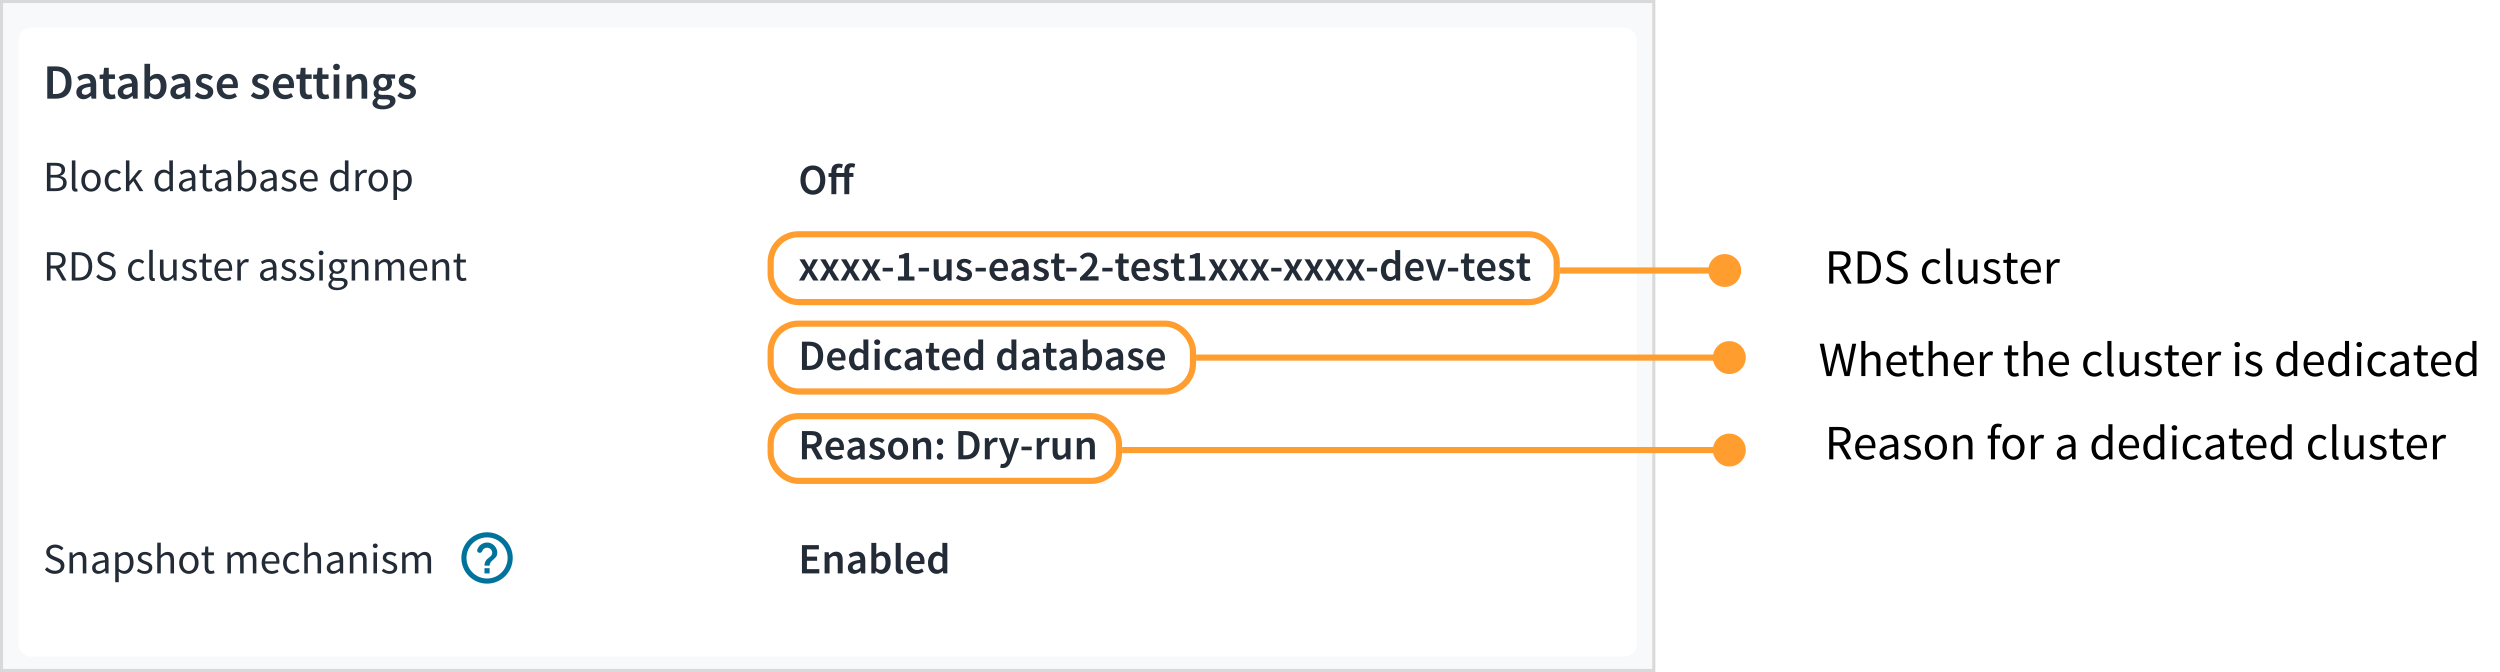
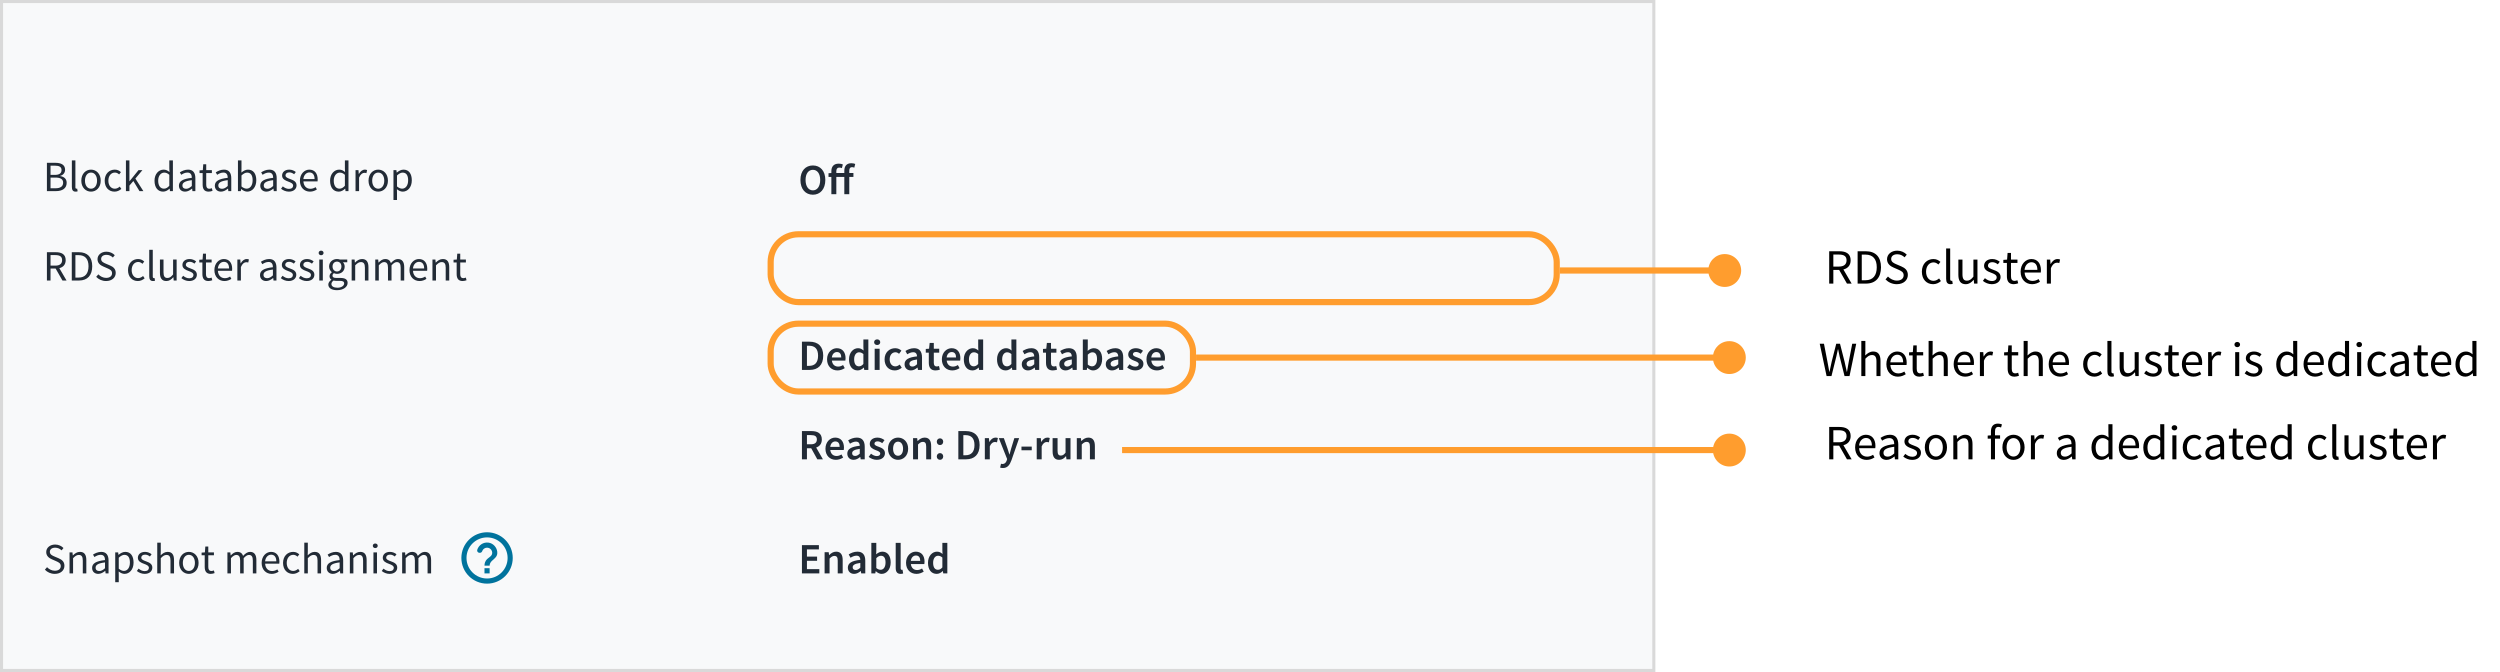
<svg xmlns="http://www.w3.org/2000/svg" width="811" height="218" viewBox="0 0 811 218" fill="none">
  <rect x="0.5" y="0.5" width="536" height="217" fill="#F8F9FA" stroke="#D9D9D9" />
-   <line x1="202.083" y1="42.399" x2="202.083" y2="65.721" stroke="#D1D9E2" />
  <path d="M594.736 82.576V86.48H596.496C598.128 86.48 599.024 85.808 599.024 84.448C599.024 83.072 598.128 82.576 596.496 82.576H594.736ZM600.672 92H599.152L596.624 87.568H594.736V92H593.392V81.504H596.688C598.816 81.504 600.352 82.272 600.352 84.448C600.352 86.08 599.424 87.056 598 87.424L600.672 92ZM602.611 92V81.504H605.235C608.467 81.504 610.195 83.376 610.195 86.704C610.195 90.048 608.467 92 605.299 92H602.611ZM603.955 90.912H605.139C607.603 90.912 608.819 89.36 608.819 86.704C608.819 84.064 607.603 82.592 605.139 82.592H603.955V90.912ZM611.656 90.64L612.456 89.712C613.208 90.496 614.248 91.024 615.352 91.024C616.728 91.024 617.544 90.336 617.544 89.312C617.544 88.24 616.776 87.904 615.784 87.456L614.28 86.8C613.304 86.384 612.152 85.632 612.152 84.096C612.152 82.496 613.56 81.312 615.464 81.312C616.712 81.312 617.816 81.84 618.552 82.608L617.848 83.472C617.208 82.864 616.424 82.48 615.464 82.48C614.28 82.48 613.496 83.072 613.496 84.016C613.496 85.024 614.424 85.408 615.24 85.76L616.744 86.4C617.96 86.928 618.904 87.648 618.904 89.2C618.904 90.864 617.528 92.192 615.32 92.192C613.848 92.192 612.568 91.584 611.656 90.64ZM623.455 88.128C623.455 85.52 625.199 84.032 627.199 84.032C628.223 84.032 628.943 84.464 629.471 84.96L628.815 85.808C628.351 85.408 627.871 85.12 627.247 85.12C625.839 85.12 624.815 86.336 624.815 88.128C624.815 89.904 625.791 91.104 627.215 91.104C627.951 91.104 628.575 90.736 629.039 90.32L629.631 91.184C628.927 91.808 628.031 92.192 627.103 92.192C625.039 92.192 623.455 90.704 623.455 88.128ZM631.328 90.432V80.608H632.64V90.528C632.64 90.944 632.816 91.104 633.008 91.104C633.088 91.104 633.152 91.104 633.296 91.072L633.472 92.064C633.296 92.144 633.072 92.192 632.72 92.192C631.728 92.192 631.328 91.568 631.328 90.432ZM635.294 89.152V84.224H636.622V88.976C636.622 90.432 637.054 91.056 638.078 91.056C638.878 91.056 639.438 90.656 640.174 89.744V84.224H641.486V92H640.398L640.286 90.784H640.238C639.518 91.632 638.75 92.192 637.678 92.192C636.03 92.192 635.294 91.136 635.294 89.152ZM643.245 91.12L643.901 90.24C644.573 90.784 645.261 91.168 646.189 91.168C647.213 91.168 647.725 90.624 647.725 89.952C647.725 89.152 646.797 88.8 645.949 88.48C644.845 88.08 643.629 87.552 643.629 86.24C643.629 84.992 644.621 84.032 646.301 84.032C647.277 84.032 648.125 84.432 648.717 84.912L648.093 85.744C647.565 85.344 647.005 85.056 646.317 85.056C645.341 85.056 644.893 85.584 644.893 86.176C644.893 86.896 645.741 87.184 646.621 87.52C647.741 87.936 648.989 88.4 648.989 89.872C648.989 91.136 647.981 92.192 646.141 92.192C645.037 92.192 643.981 91.728 643.245 91.12ZM651.036 89.6V85.296H649.884V84.304L651.1 84.224L651.26 82.048H652.364V84.224H654.46V85.296H652.364V89.616C652.364 90.576 652.668 91.12 653.564 91.12C653.836 91.12 654.188 91.008 654.444 90.912L654.7 91.904C654.268 92.048 653.74 92.192 653.26 92.192C651.596 92.192 651.036 91.136 651.036 89.6ZM655.486 88.128C655.486 85.584 657.198 84.032 658.974 84.032C660.958 84.032 662.078 85.456 662.078 87.68C662.078 87.952 662.062 88.208 662.03 88.4H656.782C656.878 90.08 657.886 91.136 659.374 91.136C660.11 91.136 660.734 90.896 661.31 90.528L661.774 91.392C661.102 91.824 660.27 92.192 659.214 92.192C657.134 92.192 655.486 90.672 655.486 88.128ZM656.766 87.536H660.926C660.926 85.952 660.222 85.072 659.006 85.072C657.918 85.072 656.926 85.968 656.766 87.536ZM664 92V84.224H665.088L665.2 85.632H665.248C665.776 84.656 666.576 84.032 667.456 84.032C667.792 84.032 668.032 84.08 668.288 84.192L668.032 85.344C667.776 85.264 667.6 85.216 667.28 85.216C666.624 85.216 665.84 85.696 665.312 87.008V92H664Z" fill="black" />
  <g filter="url(#filter0_d_3017_1555)">
-     <rect x="6" y="7" width="525" height="204" rx="4" fill="white" />
-   </g>
+     </g>
  <path d="M263.704 63.168C266.084 63.168 267.736 61.348 267.736 58.38C267.736 55.426 266.084 53.676 263.704 53.676C261.31 53.676 259.658 55.426 259.658 58.38C259.658 61.348 261.31 63.168 263.704 63.168ZM263.704 61.754C262.262 61.754 261.324 60.438 261.324 58.38C261.324 56.336 262.262 55.09 263.704 55.09C265.132 55.09 266.07 56.336 266.07 58.38C266.07 60.438 265.132 61.754 263.704 61.754ZM277.437 53.186C277.129 53.06 276.681 52.948 276.177 52.948C274.553 52.948 273.895 53.984 273.895 55.412V56.126H271.305V55.524C271.305 54.754 271.669 54.362 272.243 54.362C272.607 54.362 272.845 54.418 273.111 54.544L273.419 53.34C273.083 53.186 272.593 53.088 272.075 53.088C270.409 53.088 269.695 54.11 269.695 55.524V56.126L268.771 56.196V57.4H269.695V63H271.305V57.4H273.895V63H275.505V57.4H276.849V56.126H275.505V55.384C275.505 54.586 275.813 54.222 276.387 54.222C276.625 54.222 276.877 54.278 277.129 54.39L277.437 53.186Z" fill="#222B36" />
  <path d="M15.218 62V52.816H17.948C19.81 52.816 21.112 53.446 21.112 55.056C21.112 55.966 20.594 56.778 19.502 57.058V57.114C20.846 57.324 21.63 58.052 21.63 59.312C21.63 61.118 20.202 62 18.158 62H15.218ZM16.394 56.736H17.752C19.306 56.736 19.964 56.176 19.964 55.154C19.964 54.16 19.222 53.74 17.808 53.74H16.394V56.736ZM16.394 61.076H17.99C19.558 61.076 20.482 60.502 20.482 59.256C20.482 58.122 19.6 57.604 17.99 57.604H16.394V61.076ZM23.31 60.628V52.032H24.458V60.712C24.458 61.076 24.612 61.216 24.78 61.216C24.85 61.216 24.906 61.216 25.032 61.188L25.186 62.056C25.032 62.126 24.836 62.168 24.528 62.168C23.66 62.168 23.31 61.622 23.31 60.628ZM26.375 58.612C26.375 56.33 27.858 55.028 29.524 55.028C31.191 55.028 32.675 56.33 32.675 58.612C32.675 60.866 31.191 62.168 29.524 62.168C27.858 62.168 26.375 60.866 26.375 58.612ZM27.564 58.612C27.564 60.166 28.363 61.216 29.524 61.216C30.701 61.216 31.485 60.166 31.485 58.612C31.485 57.044 30.701 55.98 29.524 55.98C28.363 55.98 27.564 57.044 27.564 58.612ZM33.962 58.612C33.962 56.33 35.488 55.028 37.238 55.028C38.134 55.028 38.764 55.406 39.226 55.84L38.652 56.582C38.246 56.232 37.826 55.98 37.28 55.98C36.048 55.98 35.152 57.044 35.152 58.612C35.152 60.166 36.006 61.216 37.252 61.216C37.896 61.216 38.442 60.894 38.848 60.53L39.366 61.286C38.75 61.832 37.966 62.168 37.154 62.168C35.348 62.168 33.962 60.866 33.962 58.612ZM40.851 62V52.032H41.985V58.78H42.027L44.925 55.196H46.199L43.917 57.926L46.507 62H45.247L43.259 58.724L41.985 60.208V62H40.851ZM50.123 58.612C50.123 56.4 51.523 55.028 53.077 55.028C53.861 55.028 54.379 55.322 54.981 55.812L54.925 54.65V52.032H56.087V62H55.135L55.037 61.202H54.995C54.463 61.72 53.735 62.168 52.937 62.168C51.229 62.168 50.123 60.88 50.123 58.612ZM51.313 58.598C51.313 60.222 51.999 61.202 53.189 61.202C53.819 61.202 54.365 60.894 54.925 60.264V56.708C54.351 56.19 53.833 55.994 53.273 55.994C52.181 55.994 51.313 57.044 51.313 58.598ZM58.042 60.236C58.042 58.752 59.331 58.01 62.228 57.688C62.228 56.82 61.934 55.98 60.828 55.98C60.031 55.98 59.331 56.344 58.798 56.708L58.337 55.91C58.967 55.504 59.919 55.028 61.011 55.028C62.676 55.028 63.377 56.134 63.377 57.828V62H62.425L62.327 61.188H62.298C61.641 61.72 60.885 62.168 60.044 62.168C58.897 62.168 58.042 61.454 58.042 60.236ZM59.176 60.152C59.176 60.922 59.694 61.244 60.367 61.244C61.025 61.244 61.571 60.922 62.228 60.334V58.444C59.947 58.724 59.176 59.284 59.176 60.152ZM65.739 59.9V56.134H64.731V55.266L65.794 55.196L65.934 53.292H66.9V55.196H68.734V56.134H66.9V59.914C66.9 60.754 67.166 61.23 67.951 61.23C68.189 61.23 68.496 61.132 68.721 61.048L68.945 61.916C68.567 62.042 68.105 62.168 67.684 62.168C66.228 62.168 65.739 61.244 65.739 59.9ZM69.691 60.236C69.691 58.752 70.979 58.01 73.877 57.688C73.877 56.82 73.583 55.98 72.477 55.98C71.679 55.98 70.979 56.344 70.447 56.708L69.985 55.91C70.615 55.504 71.567 55.028 72.659 55.028C74.325 55.028 75.025 56.134 75.025 57.828V62H74.073L73.975 61.188H73.947C73.289 61.72 72.533 62.168 71.693 62.168C70.545 62.168 69.691 61.454 69.691 60.236ZM70.825 60.152C70.825 60.922 71.343 61.244 72.015 61.244C72.673 61.244 73.219 60.922 73.877 60.334V58.444C71.595 58.724 70.825 59.284 70.825 60.152ZM77.191 62V52.032H78.339V54.748L78.311 55.98C78.927 55.434 79.683 55.028 80.439 55.028C82.203 55.028 83.141 56.386 83.141 58.486C83.141 60.81 81.755 62.168 80.201 62.168C79.571 62.168 78.857 61.86 78.255 61.328H78.213L78.115 62H77.191ZM78.339 60.488C78.941 61.006 79.557 61.202 80.005 61.202C81.125 61.202 81.951 60.18 81.951 58.5C81.951 57.002 81.447 55.994 80.159 55.994C79.585 55.994 78.983 56.316 78.339 56.918V60.488ZM84.429 60.236C84.429 58.752 85.717 58.01 88.615 57.688C88.615 56.82 88.321 55.98 87.215 55.98C86.417 55.98 85.717 56.344 85.185 56.708L84.723 55.91C85.353 55.504 86.305 55.028 87.397 55.028C89.063 55.028 89.763 56.134 89.763 57.828V62H88.811L88.713 61.188H88.685C88.027 61.72 87.271 62.168 86.431 62.168C85.283 62.168 84.429 61.454 84.429 60.236ZM85.563 60.152C85.563 60.922 86.081 61.244 86.753 61.244C87.411 61.244 87.957 60.922 88.615 60.334V58.444C86.333 58.724 85.563 59.284 85.563 60.152ZM91.173 61.23L91.747 60.46C92.335 60.936 92.937 61.272 93.749 61.272C94.645 61.272 95.093 60.796 95.093 60.208C95.093 59.508 94.281 59.2 93.539 58.92C92.573 58.57 91.509 58.108 91.509 56.96C91.509 55.868 92.377 55.028 93.847 55.028C94.701 55.028 95.443 55.378 95.961 55.798L95.415 56.526C94.953 56.176 94.463 55.924 93.861 55.924C93.007 55.924 92.615 56.386 92.615 56.904C92.615 57.534 93.357 57.786 94.127 58.08C95.107 58.444 96.199 58.85 96.199 60.138C96.199 61.244 95.317 62.168 93.707 62.168C92.741 62.168 91.817 61.762 91.173 61.23ZM97.29 58.612C97.29 56.386 98.788 55.028 100.342 55.028C102.078 55.028 103.058 56.274 103.058 58.22C103.058 58.458 103.044 58.682 103.016 58.85H98.424C98.508 60.32 99.391 61.244 100.692 61.244C101.336 61.244 101.882 61.034 102.386 60.712L102.792 61.468C102.204 61.846 101.476 62.168 100.552 62.168C98.733 62.168 97.29 60.838 97.29 58.612ZM98.41 58.094H102.05C102.05 56.708 101.434 55.938 100.37 55.938C99.418 55.938 98.55 56.722 98.41 58.094ZM107.08 58.612C107.08 56.4 108.48 55.028 110.034 55.028C110.818 55.028 111.336 55.322 111.938 55.812L111.882 54.65V52.032H113.044V62H112.092L111.994 61.202H111.952C111.42 61.72 110.692 62.168 109.894 62.168C108.186 62.168 107.08 60.88 107.08 58.612ZM108.27 58.598C108.27 60.222 108.956 61.202 110.146 61.202C110.776 61.202 111.322 60.894 111.882 60.264V56.708C111.308 56.19 110.79 55.994 110.23 55.994C109.138 55.994 108.27 57.044 108.27 58.598ZM115.336 62V55.196H116.288L116.386 56.428H116.428C116.89 55.574 117.59 55.028 118.36 55.028C118.654 55.028 118.864 55.07 119.088 55.168L118.864 56.176C118.64 56.106 118.486 56.064 118.206 56.064C117.632 56.064 116.946 56.484 116.484 57.632V62H115.336ZM119.548 58.612C119.548 56.33 121.032 55.028 122.698 55.028C124.364 55.028 125.848 56.33 125.848 58.612C125.848 60.866 124.364 62.168 122.698 62.168C121.032 62.168 119.548 60.866 119.548 58.612ZM120.738 58.612C120.738 60.166 121.536 61.216 122.698 61.216C123.874 61.216 124.658 60.166 124.658 58.612C124.658 57.044 123.874 55.98 122.698 55.98C121.536 55.98 120.738 57.044 120.738 58.612ZM128.76 61.384L128.788 62.574V64.87H127.64V55.196H128.592L128.69 55.98H128.732C129.348 55.462 130.104 55.028 130.902 55.028C132.652 55.028 133.59 56.386 133.59 58.5C133.59 60.81 132.204 62.168 130.65 62.168C130.02 62.168 129.39 61.874 128.76 61.384ZM128.788 60.488C129.404 61.006 130.006 61.202 130.454 61.202C131.574 61.202 132.4 60.18 132.4 58.5C132.4 57.002 131.896 55.994 130.608 55.994C130.034 55.994 129.46 56.316 128.788 56.918V60.488Z" fill="#222B36" />
  <path d="M16.394 82.754V86.17H17.934C19.362 86.17 20.146 85.582 20.146 84.392C20.146 83.188 19.362 82.754 17.934 82.754H16.394ZM21.588 91H20.258L18.046 87.122H16.394V91H15.218V81.816H18.102C19.964 81.816 21.308 82.488 21.308 84.392C21.308 85.82 20.496 86.674 19.25 86.996L21.588 91ZM23.284 91V81.816H25.58C28.408 81.816 29.92 83.454 29.92 86.366C29.92 89.292 28.408 91 25.636 91H23.284ZM24.46 90.048H25.496C27.652 90.048 28.716 88.69 28.716 86.366C28.716 84.056 27.652 82.768 25.496 82.768H24.46V90.048ZM31.199 89.81L31.899 88.998C32.557 89.684 33.467 90.146 34.433 90.146C35.637 90.146 36.351 89.544 36.351 88.648C36.351 87.71 35.679 87.416 34.811 87.024L33.495 86.45C32.641 86.086 31.633 85.428 31.633 84.084C31.633 82.684 32.865 81.648 34.531 81.648C35.623 81.648 36.589 82.11 37.233 82.782L36.617 83.538C36.057 83.006 35.371 82.67 34.531 82.67C33.495 82.67 32.809 83.188 32.809 84.014C32.809 84.896 33.621 85.232 34.335 85.54L35.651 86.1C36.715 86.562 37.541 87.192 37.541 88.55C37.541 90.006 36.337 91.168 34.405 91.168C33.117 91.168 31.997 90.636 31.199 89.81ZM41.523 87.612C41.523 85.33 43.049 84.028 44.799 84.028C45.695 84.028 46.325 84.406 46.787 84.84L46.213 85.582C45.807 85.232 45.387 84.98 44.841 84.98C43.609 84.98 42.713 86.044 42.713 87.612C42.713 89.166 43.567 90.216 44.813 90.216C45.457 90.216 46.003 89.894 46.409 89.53L46.927 90.286C46.311 90.832 45.527 91.168 44.715 91.168C42.909 91.168 41.523 89.866 41.523 87.612ZM48.412 89.628V81.032H49.56V89.712C49.56 90.076 49.714 90.216 49.882 90.216C49.952 90.216 50.008 90.216 50.134 90.188L50.288 91.056C50.134 91.126 49.938 91.168 49.63 91.168C48.762 91.168 48.412 90.622 48.412 89.628ZM51.882 88.508V84.196H53.044V88.354C53.044 89.628 53.422 90.174 54.318 90.174C55.018 90.174 55.508 89.824 56.152 89.026V84.196H57.3V91H56.348L56.25 89.936H56.208C55.578 90.678 54.906 91.168 53.968 91.168C52.526 91.168 51.882 90.244 51.882 88.508ZM58.839 90.23L59.413 89.46C60.001 89.936 60.603 90.272 61.415 90.272C62.311 90.272 62.759 89.796 62.759 89.208C62.759 88.508 61.947 88.2 61.205 87.92C60.239 87.57 59.175 87.108 59.175 85.96C59.175 84.868 60.043 84.028 61.513 84.028C62.367 84.028 63.109 84.378 63.627 84.798L63.081 85.526C62.619 85.176 62.129 84.924 61.527 84.924C60.673 84.924 60.281 85.386 60.281 85.904C60.281 86.534 61.023 86.786 61.793 87.08C62.773 87.444 63.865 87.85 63.865 89.138C63.865 90.244 62.983 91.168 61.373 91.168C60.407 91.168 59.483 90.762 58.839 90.23ZM65.656 88.9V85.134H64.648V84.266L65.713 84.196L65.853 82.292H66.819V84.196H68.653V85.134H66.819V88.914C66.819 89.754 67.085 90.23 67.868 90.23C68.106 90.23 68.415 90.132 68.638 90.048L68.862 90.916C68.484 91.042 68.022 91.168 67.603 91.168C66.147 91.168 65.656 90.244 65.656 88.9ZM69.55 87.612C69.55 85.386 71.048 84.028 72.602 84.028C74.338 84.028 75.318 85.274 75.318 87.22C75.318 87.458 75.304 87.682 75.276 87.85H70.684C70.768 89.32 71.65 90.244 72.952 90.244C73.596 90.244 74.142 90.034 74.646 89.712L75.052 90.468C74.464 90.846 73.736 91.168 72.812 91.168C70.992 91.168 69.55 89.838 69.55 87.612ZM70.67 87.094H74.31C74.31 85.708 73.694 84.938 72.63 84.938C71.678 84.938 70.81 85.722 70.67 87.094ZM77 91V84.196H77.952L78.05 85.428H78.092C78.554 84.574 79.254 84.028 80.024 84.028C80.318 84.028 80.528 84.07 80.752 84.168L80.528 85.176C80.304 85.106 80.15 85.064 79.87 85.064C79.296 85.064 78.61 85.484 78.148 86.632V91H77ZM84.347 89.236C84.347 87.752 85.635 87.01 88.533 86.688C88.533 85.82 88.239 84.98 87.133 84.98C86.335 84.98 85.635 85.344 85.103 85.708L84.641 84.91C85.271 84.504 86.223 84.028 87.315 84.028C88.981 84.028 89.681 85.134 89.681 86.828V91H88.729L88.631 90.188H88.603C87.945 90.72 87.189 91.168 86.349 91.168C85.201 91.168 84.347 90.454 84.347 89.236ZM85.481 89.152C85.481 89.922 85.999 90.244 86.671 90.244C87.329 90.244 87.875 89.922 88.533 89.334V87.444C86.251 87.724 85.481 88.284 85.481 89.152ZM91.091 90.23L91.665 89.46C92.253 89.936 92.855 90.272 93.667 90.272C94.563 90.272 95.011 89.796 95.011 89.208C95.011 88.508 94.199 88.2 93.457 87.92C92.491 87.57 91.427 87.108 91.427 85.96C91.427 84.868 92.295 84.028 93.765 84.028C94.619 84.028 95.361 84.378 95.879 84.798L95.333 85.526C94.871 85.176 94.381 84.924 93.779 84.924C92.925 84.924 92.533 85.386 92.533 85.904C92.533 86.534 93.275 86.786 94.045 87.08C95.025 87.444 96.117 87.85 96.117 89.138C96.117 90.244 95.235 91.168 93.625 91.168C92.659 91.168 91.735 90.762 91.091 90.23ZM96.957 90.23L97.531 89.46C98.118 89.936 98.721 90.272 99.532 90.272C100.428 90.272 100.876 89.796 100.876 89.208C100.876 88.508 100.064 88.2 99.323 87.92C98.356 87.57 97.293 87.108 97.293 85.96C97.293 84.868 98.16 84.028 99.63 84.028C100.484 84.028 101.226 84.378 101.744 84.798L101.198 85.526C100.736 85.176 100.246 84.924 99.644 84.924C98.79 84.924 98.398 85.386 98.398 85.904C98.398 86.534 99.141 86.786 99.91 87.08C100.89 87.444 101.982 87.85 101.982 89.138C101.982 90.244 101.1 91.168 99.49 91.168C98.525 91.168 97.6 90.762 96.957 90.23ZM104.166 82.796C103.718 82.796 103.368 82.488 103.368 82.054C103.368 81.606 103.718 81.312 104.166 81.312C104.614 81.312 104.964 81.606 104.964 82.054C104.964 82.488 104.614 82.796 104.166 82.796ZM103.578 91V84.196H104.726V91H103.578ZM107.513 92.148C107.513 92.876 108.255 93.338 109.487 93.338C110.789 93.338 111.643 92.666 111.643 91.952C111.643 91.322 111.153 91.112 110.271 91.112H109.095C108.829 91.112 108.507 91.084 108.213 91C107.723 91.35 107.513 91.756 107.513 92.148ZM106.505 92.302C106.505 91.728 106.883 91.182 107.499 90.762V90.706C107.163 90.496 106.897 90.132 106.897 89.6C106.897 89.026 107.289 88.578 107.639 88.34V88.284C107.191 87.92 106.757 87.262 106.757 86.45C106.757 84.966 107.933 84.028 109.319 84.028C109.697 84.028 110.033 84.098 110.285 84.196H112.651V85.078H111.251C111.573 85.386 111.811 85.904 111.811 86.478C111.811 87.934 110.705 88.844 109.319 88.844C108.983 88.844 108.605 88.76 108.297 88.606C108.059 88.816 107.863 89.04 107.863 89.418C107.863 89.852 108.143 90.16 109.067 90.16H110.383C111.965 90.16 112.763 90.65 112.763 91.784C112.763 93.044 111.433 94.136 109.319 94.136C107.653 94.136 106.505 93.478 106.505 92.302ZM109.319 88.074C110.103 88.074 110.761 87.444 110.761 86.45C110.761 85.456 110.117 84.868 109.319 84.868C108.521 84.868 107.877 85.456 107.877 86.45C107.877 87.444 108.535 88.074 109.319 88.074ZM114.078 91V84.196H115.03L115.128 85.176H115.17C115.814 84.532 116.514 84.028 117.452 84.028C118.88 84.028 119.524 84.952 119.524 86.688V91H118.376V86.842C118.376 85.568 117.984 85.022 117.088 85.022C116.388 85.022 115.912 85.386 115.226 86.072V91H114.078ZM121.734 91V84.196H122.686L122.784 85.176H122.826C123.414 84.532 124.128 84.028 124.94 84.028C125.976 84.028 126.536 84.518 126.816 85.33C127.53 84.56 128.23 84.028 129.056 84.028C130.456 84.028 131.128 84.952 131.128 86.688V91H129.98V86.842C129.98 85.568 129.574 85.022 128.72 85.022C128.188 85.022 127.642 85.372 127.012 86.072V91H125.864V86.842C125.864 85.568 125.458 85.022 124.59 85.022C124.086 85.022 123.512 85.372 122.882 86.072V91H121.734ZM132.837 87.612C132.837 85.386 134.335 84.028 135.889 84.028C137.625 84.028 138.605 85.274 138.605 87.22C138.605 87.458 138.591 87.682 138.563 87.85H133.971C134.055 89.32 134.937 90.244 136.239 90.244C136.883 90.244 137.429 90.034 137.933 89.712L138.339 90.468C137.751 90.846 137.023 91.168 136.099 91.168C134.279 91.168 132.837 89.838 132.837 87.612ZM133.957 87.094H137.597C137.597 85.708 136.981 84.938 135.917 84.938C134.965 84.938 134.097 85.722 133.957 87.094ZM140.287 91V84.196H141.239L141.337 85.176H141.379C142.023 84.532 142.723 84.028 143.661 84.028C145.089 84.028 145.733 84.952 145.733 86.688V91H144.585V86.842C144.585 85.568 144.193 85.022 143.297 85.022C142.597 85.022 142.121 85.386 141.435 86.072V91H140.287ZM148.139 88.9V85.134H147.131V84.266L148.195 84.196L148.335 82.292H149.301V84.196H151.135V85.134H149.301V88.914C149.301 89.754 149.567 90.23 150.351 90.23C150.589 90.23 150.897 90.132 151.121 90.048L151.345 90.916C150.967 91.042 150.505 91.168 150.085 91.168C148.629 91.168 148.139 90.244 148.139 88.9Z" fill="#222B36" />
-   <path d="M15.328 32V21.536H18.128C19.728 21.536 20.976 21.968 21.872 22.832C22.768 23.696 23.216 24.992 23.216 26.72C23.216 28.459 22.773 29.776 21.888 30.672C21.003 31.557 19.781 32 18.224 32H15.328ZM17.184 30.496H18C19.056 30.496 19.872 30.192 20.448 29.584C21.024 28.965 21.312 28.011 21.312 26.72C21.312 25.44 21.024 24.507 20.448 23.92C19.872 23.333 19.056 23.04 18 23.04H17.184V30.496ZM27.072 32.192C26.389 32.192 25.829 31.979 25.392 31.552C24.965 31.125 24.752 30.571 24.752 29.888C24.752 29.045 25.12 28.395 25.856 27.936C26.592 27.467 27.765 27.147 29.376 26.976C29.365 26.56 29.253 26.203 29.04 25.904C28.837 25.595 28.469 25.44 27.936 25.44C27.552 25.44 27.173 25.515 26.8 25.664C26.437 25.813 26.08 25.995 25.728 26.208L25.056 24.976C25.493 24.699 25.984 24.459 26.528 24.256C27.083 24.053 27.669 23.952 28.288 23.952C29.269 23.952 30 24.245 30.48 24.832C30.971 25.408 31.216 26.245 31.216 27.344V32H29.696L29.568 31.136H29.504C29.152 31.435 28.773 31.685 28.368 31.888C27.973 32.091 27.541 32.192 27.072 32.192ZM27.664 30.752C27.984 30.752 28.272 30.677 28.528 30.528C28.795 30.368 29.077 30.155 29.376 29.888V28.128C28.309 28.267 27.568 28.475 27.152 28.752C26.736 29.019 26.528 29.349 26.528 29.744C26.528 30.096 26.635 30.352 26.848 30.512C27.061 30.672 27.333 30.752 27.664 30.752ZM35.936 32.192C35.029 32.192 34.384 31.931 34 31.408C33.627 30.875 33.44 30.187 33.44 29.344V25.6H32.32V24.224L33.536 24.144L33.76 22H35.296V24.144H37.296V25.6H35.296V29.344C35.296 30.261 35.664 30.72 36.4 30.72C36.539 30.72 36.683 30.704 36.832 30.672C36.981 30.629 37.109 30.587 37.216 30.544L37.536 31.904C37.323 31.979 37.077 32.043 36.8 32.096C36.533 32.16 36.245 32.192 35.936 32.192ZM40.51 32.192C39.827 32.192 39.267 31.979 38.83 31.552C38.403 31.125 38.19 30.571 38.19 29.888C38.19 29.045 38.557 28.395 39.294 27.936C40.029 27.467 41.203 27.147 42.813 26.976C42.803 26.56 42.691 26.203 42.477 25.904C42.275 25.595 41.907 25.44 41.373 25.44C40.989 25.44 40.611 25.515 40.237 25.664C39.875 25.813 39.517 25.995 39.166 26.208L38.493 24.976C38.931 24.699 39.422 24.459 39.965 24.256C40.52 24.053 41.107 23.952 41.725 23.952C42.707 23.952 43.438 24.245 43.917 24.832C44.408 25.408 44.654 26.245 44.654 27.344V32H43.133L43.005 31.136H42.941C42.59 31.435 42.211 31.685 41.806 31.888C41.411 32.091 40.979 32.192 40.51 32.192ZM41.102 30.752C41.422 30.752 41.709 30.677 41.965 30.528C42.232 30.368 42.515 30.155 42.813 29.888V28.128C41.747 28.267 41.005 28.475 40.59 28.752C40.173 29.019 39.965 29.349 39.965 29.744C39.965 30.096 40.072 30.352 40.285 30.512C40.499 30.672 40.771 30.752 41.102 30.752ZM50.663 32.192C49.917 32.192 49.202 31.851 48.52 31.168H48.471L48.312 32H46.855V20.704H48.696V23.616L48.648 24.928C48.978 24.64 49.341 24.405 49.736 24.224C50.13 24.043 50.525 23.952 50.919 23.952C51.901 23.952 52.663 24.315 53.208 25.04C53.752 25.765 54.023 26.731 54.023 27.936C54.023 28.832 53.864 29.6 53.544 30.24C53.224 30.869 52.807 31.355 52.295 31.696C51.794 32.027 51.25 32.192 50.663 32.192ZM50.279 30.672C50.802 30.672 51.239 30.443 51.592 29.984C51.944 29.525 52.12 28.853 52.12 27.968C52.12 27.179 51.986 26.565 51.719 26.128C51.453 25.691 51.021 25.472 50.423 25.472C49.869 25.472 49.293 25.765 48.696 26.352V30.016C48.973 30.251 49.245 30.421 49.511 30.528C49.789 30.624 50.045 30.672 50.279 30.672ZM57.588 32.192C56.905 32.192 56.345 31.979 55.908 31.552C55.481 31.125 55.268 30.571 55.268 29.888C55.268 29.045 55.636 28.395 56.372 27.936C57.108 27.467 58.281 27.147 59.892 26.976C59.881 26.56 59.769 26.203 59.556 25.904C59.353 25.595 58.985 25.44 58.452 25.44C58.068 25.44 57.689 25.515 57.316 25.664C56.953 25.813 56.596 25.995 56.244 26.208L55.572 24.976C56.009 24.699 56.5 24.459 57.044 24.256C57.598 24.053 58.185 23.952 58.804 23.952C59.785 23.952 60.516 24.245 60.996 24.832C61.486 25.408 61.732 26.245 61.732 27.344V32H60.212L60.084 31.136H60.02C59.668 31.435 59.289 31.685 58.884 31.888C58.489 32.091 58.057 32.192 57.588 32.192ZM58.18 30.752C58.5 30.752 58.788 30.677 59.044 30.528C59.31 30.368 59.593 30.155 59.892 29.888V28.128C58.825 28.267 58.084 28.475 57.668 28.752C57.252 29.019 57.044 29.349 57.044 29.744C57.044 30.096 57.15 30.352 57.364 30.512C57.577 30.672 57.849 30.752 58.18 30.752ZM66.126 32.192C65.592 32.192 65.059 32.091 64.526 31.888C63.992 31.675 63.534 31.413 63.15 31.104L64.014 29.92C64.366 30.187 64.718 30.4 65.07 30.56C65.422 30.72 65.795 30.8 66.19 30.8C66.616 30.8 66.931 30.709 67.134 30.528C67.336 30.347 67.438 30.123 67.438 29.856C67.438 29.632 67.352 29.451 67.182 29.312C67.022 29.163 66.814 29.035 66.558 28.928C66.302 28.811 66.035 28.699 65.758 28.592C65.416 28.464 65.075 28.309 64.734 28.128C64.403 27.936 64.131 27.696 63.918 27.408C63.704 27.109 63.598 26.741 63.598 26.304C63.598 25.611 63.854 25.045 64.366 24.608C64.878 24.171 65.571 23.952 66.446 23.952C67 23.952 67.496 24.048 67.934 24.24C68.371 24.432 68.75 24.651 69.07 24.896L68.222 26.016C67.944 25.813 67.662 25.653 67.374 25.536C67.096 25.408 66.803 25.344 66.494 25.344C66.099 25.344 65.806 25.429 65.614 25.6C65.422 25.76 65.326 25.963 65.326 26.208C65.326 26.517 65.486 26.752 65.806 26.912C66.126 27.072 66.499 27.227 66.926 27.376C67.288 27.504 67.64 27.664 67.982 27.856C68.323 28.037 68.606 28.277 68.83 28.576C69.064 28.875 69.182 29.269 69.182 29.76C69.182 30.432 68.92 31.008 68.398 31.488C67.875 31.957 67.118 32.192 66.126 32.192ZM74.184 32.192C73.459 32.192 72.803 32.032 72.216 31.712C71.63 31.381 71.166 30.912 70.824 30.304C70.483 29.685 70.312 28.944 70.312 28.08C70.312 27.227 70.483 26.491 70.824 25.872C71.176 25.253 71.63 24.779 72.184 24.448C72.739 24.117 73.32 23.952 73.928 23.952C74.643 23.952 75.24 24.112 75.72 24.432C76.2 24.741 76.563 25.179 76.808 25.744C77.054 26.299 77.176 26.944 77.176 27.68C77.176 28.064 77.15 28.363 77.096 28.576H72.104C72.19 29.269 72.44 29.808 72.856 30.192C73.272 30.576 73.795 30.768 74.424 30.768C74.766 30.768 75.08 30.72 75.368 30.624C75.667 30.517 75.96 30.373 76.248 30.192L76.872 31.344C76.499 31.589 76.083 31.792 75.624 31.952C75.166 32.112 74.686 32.192 74.184 32.192ZM72.088 27.328H75.576C75.576 26.72 75.443 26.245 75.176 25.904C74.91 25.552 74.51 25.376 73.976 25.376C73.518 25.376 73.107 25.547 72.744 25.888C72.392 26.219 72.174 26.699 72.088 27.328ZM84.329 32.192C83.795 32.192 83.262 32.091 82.729 31.888C82.195 31.675 81.737 31.413 81.353 31.104L82.217 29.92C82.569 30.187 82.921 30.4 83.273 30.56C83.625 30.72 83.998 30.8 84.393 30.8C84.819 30.8 85.134 30.709 85.337 30.528C85.539 30.347 85.641 30.123 85.641 29.856C85.641 29.632 85.555 29.451 85.385 29.312C85.225 29.163 85.017 29.035 84.761 28.928C84.505 28.811 84.238 28.699 83.961 28.592C83.619 28.464 83.278 28.309 82.937 28.128C82.606 27.936 82.334 27.696 82.121 27.408C81.907 27.109 81.801 26.741 81.801 26.304C81.801 25.611 82.057 25.045 82.569 24.608C83.081 24.171 83.774 23.952 84.649 23.952C85.203 23.952 85.699 24.048 86.137 24.24C86.574 24.432 86.953 24.651 87.273 24.896L86.425 26.016C86.147 25.813 85.865 25.653 85.577 25.536C85.299 25.408 85.006 25.344 84.697 25.344C84.302 25.344 84.009 25.429 83.817 25.6C83.625 25.76 83.529 25.963 83.529 26.208C83.529 26.517 83.689 26.752 84.009 26.912C84.329 27.072 84.702 27.227 85.129 27.376C85.491 27.504 85.843 27.664 86.185 27.856C86.526 28.037 86.809 28.277 87.033 28.576C87.267 28.875 87.385 29.269 87.385 29.76C87.385 30.432 87.123 31.008 86.601 31.488C86.078 31.957 85.321 32.192 84.329 32.192ZM92.387 32.192C91.662 32.192 91.006 32.032 90.419 31.712C89.833 31.381 89.369 30.912 89.027 30.304C88.686 29.685 88.515 28.944 88.515 28.08C88.515 27.227 88.686 26.491 89.027 25.872C89.379 25.253 89.833 24.779 90.387 24.448C90.942 24.117 91.523 23.952 92.131 23.952C92.846 23.952 93.443 24.112 93.923 24.432C94.403 24.741 94.766 25.179 95.011 25.744C95.257 26.299 95.379 26.944 95.379 27.68C95.379 28.064 95.353 28.363 95.299 28.576H90.307C90.393 29.269 90.643 29.808 91.059 30.192C91.475 30.576 91.998 30.768 92.627 30.768C92.969 30.768 93.283 30.72 93.571 30.624C93.87 30.517 94.163 30.373 94.451 30.192L95.075 31.344C94.702 31.589 94.286 31.792 93.827 31.952C93.369 32.112 92.889 32.192 92.387 32.192ZM90.291 27.328H93.779C93.779 26.72 93.646 26.245 93.379 25.904C93.113 25.552 92.713 25.376 92.179 25.376C91.721 25.376 91.31 25.547 90.947 25.888C90.595 26.219 90.377 26.699 90.291 27.328ZM99.749 32.192C98.842 32.192 98.197 31.931 97.812 31.408C97.439 30.875 97.252 30.187 97.252 29.344V25.6H96.132V24.224L97.349 24.144L97.573 22H99.109V24.144H101.109V25.6H99.109V29.344C99.109 30.261 99.477 30.72 100.213 30.72C100.351 30.72 100.495 30.704 100.645 30.672C100.794 30.629 100.922 30.587 101.029 30.544L101.349 31.904C101.135 31.979 100.89 32.043 100.613 32.096C100.346 32.16 100.058 32.192 99.749 32.192ZM105.217 32.192C104.311 32.192 103.665 31.931 103.281 31.408C102.908 30.875 102.721 30.187 102.721 29.344V25.6H101.601V24.224L102.817 24.144L103.041 22H104.577V24.144H106.577V25.6H104.577V29.344C104.577 30.261 104.945 30.72 105.681 30.72C105.82 30.72 105.964 30.704 106.113 30.672C106.263 30.629 106.391 30.587 106.497 30.544L106.817 31.904C106.604 31.979 106.359 32.043 106.081 32.096C105.815 32.16 105.527 32.192 105.217 32.192ZM108.231 32V24.144H110.071V32H108.231ZM109.159 22.768C108.828 22.768 108.561 22.672 108.359 22.48C108.156 22.288 108.055 22.032 108.055 21.712C108.055 21.403 108.156 21.152 108.359 20.96C108.561 20.768 108.828 20.672 109.159 20.672C109.489 20.672 109.756 20.768 109.959 20.96C110.161 21.152 110.263 21.403 110.263 21.712C110.263 22.032 110.161 22.288 109.959 22.48C109.756 22.672 109.489 22.768 109.159 22.768ZM112.418 32V24.144H113.938L114.066 25.2H114.13C114.482 24.859 114.866 24.565 115.282 24.32C115.698 24.075 116.173 23.952 116.706 23.952C117.549 23.952 118.162 24.224 118.546 24.768C118.93 25.312 119.122 26.08 119.122 27.072V32H117.282V27.312C117.282 26.661 117.186 26.203 116.994 25.936C116.802 25.669 116.487 25.536 116.05 25.536C115.709 25.536 115.405 25.621 115.138 25.792C114.882 25.952 114.589 26.192 114.258 26.512V32H112.418ZM124.107 35.472C123.488 35.472 122.928 35.397 122.427 35.248C121.936 35.099 121.547 34.869 121.259 34.56C120.982 34.261 120.843 33.883 120.843 33.424C120.843 32.773 121.216 32.213 121.963 31.744V31.68C121.76 31.552 121.59 31.381 121.451 31.168C121.323 30.955 121.259 30.688 121.259 30.368C121.259 30.059 121.344 29.781 121.515 29.536C121.696 29.28 121.899 29.072 122.123 28.912V28.848C121.856 28.645 121.616 28.363 121.403 28C121.2 27.637 121.099 27.227 121.099 26.768C121.099 26.16 121.243 25.648 121.531 25.232C121.819 24.816 122.198 24.501 122.667 24.288C123.147 24.064 123.659 23.952 124.203 23.952C124.416 23.952 124.619 23.973 124.811 24.016C125.014 24.048 125.195 24.091 125.355 24.144H128.171V25.504H126.731C126.859 25.653 126.966 25.845 127.051 26.08C127.136 26.304 127.179 26.555 127.179 26.832C127.179 27.408 127.046 27.899 126.779 28.304C126.512 28.699 126.155 28.997 125.707 29.2C125.259 29.403 124.758 29.504 124.203 29.504C124.032 29.504 123.856 29.488 123.675 29.456C123.494 29.424 123.312 29.371 123.131 29.296C123.014 29.403 122.918 29.509 122.843 29.616C122.779 29.723 122.747 29.867 122.747 30.048C122.747 30.272 122.838 30.448 123.019 30.576C123.211 30.704 123.547 30.768 124.027 30.768H125.419C126.368 30.768 127.083 30.923 127.563 31.232C128.054 31.531 128.299 32.021 128.299 32.704C128.299 33.216 128.128 33.68 127.787 34.096C127.446 34.523 126.96 34.859 126.331 35.104C125.702 35.349 124.96 35.472 124.107 35.472ZM124.203 28.352C124.576 28.352 124.896 28.213 125.163 27.936C125.43 27.659 125.563 27.269 125.563 26.768C125.563 26.277 125.43 25.899 125.163 25.632C124.907 25.355 124.587 25.216 124.203 25.216C123.819 25.216 123.494 25.349 123.227 25.616C122.96 25.883 122.827 26.267 122.827 26.768C122.827 27.269 122.96 27.659 123.227 27.936C123.494 28.213 123.819 28.352 124.203 28.352ZM124.395 34.272C125.024 34.272 125.536 34.144 125.931 33.888C126.326 33.632 126.523 33.339 126.523 33.008C126.523 32.699 126.4 32.491 126.155 32.384C125.92 32.277 125.579 32.224 125.131 32.224H124.059C123.632 32.224 123.275 32.187 122.987 32.112C122.582 32.421 122.379 32.768 122.379 33.152C122.379 33.504 122.56 33.776 122.923 33.968C123.286 34.171 123.776 34.272 124.395 34.272ZM131.876 32.192C131.342 32.192 130.809 32.091 130.276 31.888C129.742 31.675 129.284 31.413 128.9 31.104L129.764 29.92C130.116 30.187 130.468 30.4 130.82 30.56C131.172 30.72 131.545 30.8 131.94 30.8C132.366 30.8 132.681 30.709 132.884 30.528C133.086 30.347 133.188 30.123 133.188 29.856C133.188 29.632 133.102 29.451 132.932 29.312C132.772 29.163 132.564 29.035 132.308 28.928C132.052 28.811 131.785 28.699 131.508 28.592C131.166 28.464 130.825 28.309 130.484 28.128C130.153 27.936 129.881 27.696 129.668 27.408C129.454 27.109 129.348 26.741 129.348 26.304C129.348 25.611 129.604 25.045 130.116 24.608C130.628 24.171 131.321 23.952 132.196 23.952C132.75 23.952 133.246 24.048 133.684 24.24C134.121 24.432 134.5 24.651 134.82 24.896L133.972 26.016C133.694 25.813 133.412 25.653 133.124 25.536C132.846 25.408 132.553 25.344 132.244 25.344C131.849 25.344 131.556 25.429 131.364 25.6C131.172 25.76 131.076 25.963 131.076 26.208C131.076 26.517 131.236 26.752 131.556 26.912C131.876 27.072 132.249 27.227 132.676 27.376C133.038 27.504 133.39 27.664 133.732 27.856C134.073 28.037 134.356 28.277 134.58 28.576C134.814 28.875 134.932 29.269 134.932 29.76C134.932 30.432 134.67 31.008 134.148 31.488C133.625 31.957 132.868 32.192 131.876 32.192Z" fill="#28333F" />
  <path d="M14.56 184.81L15.26 183.998C15.918 184.684 16.828 185.146 17.794 185.146C18.998 185.146 19.712 184.544 19.712 183.648C19.712 182.71 19.04 182.416 18.172 182.024L16.856 181.45C16.002 181.086 14.994 180.428 14.994 179.084C14.994 177.684 16.226 176.648 17.892 176.648C18.984 176.648 19.95 177.11 20.594 177.782L19.978 178.538C19.418 178.006 18.732 177.67 17.892 177.67C16.856 177.67 16.17 178.188 16.17 179.014C16.17 179.896 16.982 180.232 17.696 180.54L19.012 181.1C20.076 181.562 20.902 182.192 20.902 183.55C20.902 185.006 19.698 186.168 17.766 186.168C16.478 186.168 15.358 185.636 14.56 184.81ZM22.558 186V179.196H23.51L23.608 180.176H23.65C24.294 179.532 24.994 179.028 25.932 179.028C27.36 179.028 28.004 179.952 28.004 181.688V186H26.856V181.842C26.856 180.568 26.464 180.022 25.568 180.022C24.868 180.022 24.392 180.386 23.706 181.072V186H22.558ZM29.878 184.236C29.878 182.752 31.166 182.01 34.064 181.688C34.064 180.82 33.77 179.98 32.664 179.98C31.866 179.98 31.166 180.344 30.634 180.708L30.172 179.91C30.802 179.504 31.754 179.028 32.846 179.028C34.512 179.028 35.212 180.134 35.212 181.828V186H34.26L34.162 185.188H34.134C33.476 185.72 32.72 186.168 31.88 186.168C30.732 186.168 29.878 185.454 29.878 184.236ZM31.012 184.152C31.012 184.922 31.53 185.244 32.202 185.244C32.86 185.244 33.406 184.922 34.064 184.334V182.444C31.782 182.724 31.012 183.284 31.012 184.152ZM38.498 185.384L38.526 186.574V188.87H37.379V179.196H38.331L38.428 179.98H38.471C39.087 179.462 39.843 179.028 40.641 179.028C42.391 179.028 43.328 180.386 43.328 182.5C43.328 184.81 41.943 186.168 40.389 186.168C39.758 186.168 39.129 185.874 38.498 185.384ZM38.526 184.488C39.142 185.006 39.745 185.202 40.193 185.202C41.312 185.202 42.139 184.18 42.139 182.5C42.139 181.002 41.635 179.994 40.346 179.994C39.773 179.994 39.199 180.316 38.526 180.918V184.488ZM44.388 185.23L44.962 184.46C45.55 184.936 46.152 185.272 46.964 185.272C47.86 185.272 48.308 184.796 48.308 184.208C48.308 183.508 47.496 183.2 46.754 182.92C45.788 182.57 44.724 182.108 44.724 180.96C44.724 179.868 45.592 179.028 47.062 179.028C47.916 179.028 48.658 179.378 49.176 179.798L48.63 180.526C48.168 180.176 47.678 179.924 47.076 179.924C46.222 179.924 45.83 180.386 45.83 180.904C45.83 181.534 46.572 181.786 47.342 182.08C48.322 182.444 49.414 182.85 49.414 184.138C49.414 185.244 48.532 186.168 46.922 186.168C45.956 186.168 45.032 185.762 44.388 185.23ZM51.009 186V176.032H52.157V178.748L52.115 180.148C52.759 179.532 53.445 179.028 54.383 179.028C55.811 179.028 56.455 179.952 56.455 181.688V186H55.307V181.842C55.307 180.568 54.915 180.022 54.019 180.022C53.319 180.022 52.843 180.386 52.157 181.072V186H51.009ZM58.121 182.612C58.121 180.33 59.605 179.028 61.271 179.028C62.937 179.028 64.421 180.33 64.421 182.612C64.421 184.866 62.937 186.168 61.271 186.168C59.605 186.168 58.121 184.866 58.121 182.612ZM59.311 182.612C59.311 184.166 60.109 185.216 61.271 185.216C62.447 185.216 63.231 184.166 63.231 182.612C63.231 181.044 62.447 179.98 61.271 179.98C60.109 179.98 59.311 181.044 59.311 182.612ZM66.409 183.9V180.134H65.4V179.266L66.465 179.196L66.605 177.292H67.57V179.196H69.404V180.134H67.57V183.914C67.57 184.754 67.837 185.23 68.621 185.23C68.859 185.23 69.166 185.132 69.391 185.048L69.615 185.916C69.237 186.042 68.775 186.168 68.355 186.168C66.898 186.168 66.409 185.244 66.409 183.9ZM73.773 186V179.196H74.725L74.823 180.176H74.865C75.453 179.532 76.167 179.028 76.979 179.028C78.015 179.028 78.575 179.518 78.855 180.33C79.569 179.56 80.269 179.028 81.095 179.028C82.495 179.028 83.167 179.952 83.167 181.688V186H82.019V181.842C82.019 180.568 81.613 180.022 80.759 180.022C80.227 180.022 79.681 180.372 79.051 181.072V186H77.903V181.842C77.903 180.568 77.497 180.022 76.629 180.022C76.125 180.022 75.551 180.372 74.921 181.072V186H73.773ZM84.876 182.612C84.876 180.386 86.374 179.028 87.928 179.028C89.664 179.028 90.644 180.274 90.644 182.22C90.644 182.458 90.63 182.682 90.602 182.85H86.01C86.094 184.32 86.976 185.244 88.278 185.244C88.922 185.244 89.468 185.034 89.972 184.712L90.378 185.468C89.79 185.846 89.062 186.168 88.138 186.168C86.318 186.168 84.876 184.838 84.876 182.612ZM85.996 182.094H89.636C89.636 180.708 89.02 179.938 87.956 179.938C87.004 179.938 86.136 180.722 85.996 182.094ZM91.822 182.612C91.822 180.33 93.348 179.028 95.098 179.028C95.994 179.028 96.624 179.406 97.086 179.84L96.512 180.582C96.106 180.232 95.686 179.98 95.14 179.98C93.908 179.98 93.012 181.044 93.012 182.612C93.012 184.166 93.866 185.216 95.112 185.216C95.756 185.216 96.302 184.894 96.708 184.53L97.226 185.286C96.61 185.832 95.826 186.168 95.014 186.168C93.208 186.168 91.822 184.866 91.822 182.612ZM98.71 186V176.032H99.859V178.748L99.817 180.148C100.461 179.532 101.147 179.028 102.085 179.028C103.513 179.028 104.157 179.952 104.157 181.688V186H103.009V181.842C103.009 180.568 102.617 180.022 101.721 180.022C101.021 180.022 100.545 180.386 99.859 181.072V186H98.71ZM105.99 184.236C105.99 182.752 107.278 182.01 110.176 181.688C110.176 180.82 109.882 179.98 108.776 179.98C107.978 179.98 107.278 180.344 106.746 180.708L106.284 179.91C106.914 179.504 107.866 179.028 108.958 179.028C110.624 179.028 111.324 180.134 111.324 181.828V186H110.372L110.274 185.188H110.246C109.588 185.72 108.832 186.168 107.992 186.168C106.844 186.168 105.99 185.454 105.99 184.236ZM107.124 184.152C107.124 184.922 107.642 185.244 108.314 185.244C108.972 185.244 109.518 184.922 110.176 184.334V182.444C107.894 182.724 107.124 183.284 107.124 184.152ZM113.49 186V179.196H114.442L114.54 180.176H114.582C115.226 179.532 115.926 179.028 116.864 179.028C118.292 179.028 118.936 179.952 118.936 181.688V186H117.788V181.842C117.788 180.568 117.396 180.022 116.5 180.022C115.8 180.022 115.324 180.386 114.638 181.072V186H113.49ZM121.734 177.796C121.286 177.796 120.936 177.488 120.936 177.054C120.936 176.606 121.286 176.312 121.734 176.312C122.182 176.312 122.532 176.606 122.532 177.054C122.532 177.488 122.182 177.796 121.734 177.796ZM121.146 186V179.196H122.294V186H121.146ZM123.835 185.23L124.409 184.46C124.997 184.936 125.599 185.272 126.411 185.272C127.307 185.272 127.755 184.796 127.755 184.208C127.755 183.508 126.943 183.2 126.201 182.92C125.235 182.57 124.171 182.108 124.171 180.96C124.171 179.868 125.039 179.028 126.509 179.028C127.363 179.028 128.105 179.378 128.623 179.798L128.077 180.526C127.615 180.176 127.125 179.924 126.523 179.924C125.669 179.924 125.277 180.386 125.277 180.904C125.277 181.534 126.019 181.786 126.789 182.08C127.769 182.444 128.861 182.85 128.861 184.138C128.861 185.244 127.979 186.168 126.369 186.168C125.403 186.168 124.479 185.762 123.835 185.23ZM130.457 186V179.196H131.409L131.507 180.176H131.549C132.137 179.532 132.851 179.028 133.663 179.028C134.699 179.028 135.259 179.518 135.539 180.33C136.253 179.56 136.953 179.028 137.779 179.028C139.179 179.028 139.851 179.952 139.851 181.688V186H138.703V181.842C138.703 180.568 138.297 180.022 137.443 180.022C136.911 180.022 136.365 180.372 135.735 181.072V186H134.587V181.842C134.587 180.568 134.181 180.022 133.313 180.022C132.809 180.022 132.235 180.372 131.605 181.072V186H130.457Z" fill="#222B36" />
-   <path d="M259.196 91H260.876L261.604 89.642C261.8 89.222 262.01 88.816 262.206 88.424H262.262C262.5 88.816 262.738 89.236 262.962 89.642L263.802 91H265.538L263.354 87.598L265.384 84.126H263.718L263.06 85.428C262.892 85.806 262.696 86.212 262.528 86.59H262.472C262.262 86.212 262.038 85.806 261.842 85.428L261.072 84.126H259.336L261.38 87.416L259.196 91ZM265.936 91H267.616L268.344 89.642C268.54 89.222 268.75 88.816 268.946 88.424H269.002C269.24 88.816 269.478 89.236 269.702 89.642L270.542 91H272.278L270.094 87.598L272.124 84.126H270.458L269.8 85.428C269.632 85.806 269.436 86.212 269.268 86.59H269.212C269.002 86.212 268.778 85.806 268.582 85.428L267.812 84.126H266.076L268.12 87.416L265.936 91ZM272.676 91H274.356L275.084 89.642C275.28 89.222 275.49 88.816 275.686 88.424H275.742C275.98 88.816 276.218 89.236 276.442 89.642L277.282 91H279.018L276.834 87.598L278.864 84.126H277.198L276.54 85.428C276.372 85.806 276.176 86.212 276.008 86.59H275.952C275.742 86.212 275.518 85.806 275.322 85.428L274.552 84.126H272.816L274.86 87.416L272.676 91ZM279.417 91H281.097L281.825 89.642C282.021 89.222 282.231 88.816 282.427 88.424H282.483C282.721 88.816 282.959 89.236 283.183 89.642L284.023 91H285.759L283.575 87.598L285.605 84.126H283.939L283.281 85.428C283.113 85.806 282.917 86.212 282.749 86.59H282.693C282.483 86.212 282.259 85.806 282.063 85.428L281.293 84.126H279.557L281.601 87.416L279.417 91ZM286.33 88.06H289.662V86.884H286.33V88.06ZM291.29 91H296.652V89.684H294.902V82.096H293.698C293.138 82.432 292.522 82.656 291.64 82.824V83.832H293.278V89.684H291.29V91ZM298.02 88.06H301.352V86.884H298.02V88.06ZM302.895 88.438C302.895 90.174 303.539 91.168 305.009 91.168C305.947 91.168 306.619 90.706 307.221 89.992H307.263L307.389 91H308.705V84.126H307.095V88.83C306.577 89.502 306.171 89.782 305.569 89.782C304.827 89.782 304.505 89.362 304.505 88.228V84.126H302.895V88.438ZM310.059 90.216C310.731 90.762 311.725 91.168 312.663 91.168C314.399 91.168 315.337 90.216 315.337 89.04C315.337 87.752 314.301 87.304 313.363 86.954C312.621 86.688 311.935 86.464 311.935 85.932C311.935 85.498 312.257 85.176 312.943 85.176C313.489 85.176 313.979 85.414 314.455 85.764L315.197 84.784C314.637 84.35 313.867 83.958 312.915 83.958C311.375 83.958 310.409 84.812 310.409 86.016C310.409 87.164 311.431 87.682 312.341 88.018C313.069 88.298 313.811 88.55 313.811 89.124C313.811 89.6 313.461 89.95 312.719 89.95C312.019 89.95 311.431 89.656 310.815 89.18L310.059 90.216ZM316.477 88.06H319.809V86.884H316.477V88.06ZM320.974 87.57C320.974 89.838 322.458 91.168 324.362 91.168C325.23 91.168 326.056 90.86 326.714 90.426L326.168 89.418C325.664 89.74 325.16 89.922 324.572 89.922C323.466 89.922 322.682 89.222 322.542 87.976H326.91C326.952 87.808 326.98 87.528 326.98 87.22C326.98 85.302 326 83.958 324.138 83.958C322.528 83.958 320.974 85.33 320.974 87.57ZM322.528 86.954C322.668 85.806 323.368 85.204 324.18 85.204C325.118 85.204 325.58 85.862 325.58 86.954H322.528ZM328.06 89.152C328.06 90.356 328.9 91.168 330.104 91.168C330.916 91.168 331.616 90.762 332.232 90.244H332.274L332.4 91H333.716V86.926C333.716 85.008 332.876 83.958 331.154 83.958C330.062 83.958 329.096 84.378 328.34 84.854L328.928 85.932C329.53 85.568 330.174 85.26 330.86 85.26C331.784 85.26 332.092 85.876 332.106 86.604C329.292 86.912 328.06 87.682 328.06 89.152ZM329.628 89.026C329.628 88.34 330.244 87.85 332.106 87.612V89.152C331.602 89.628 331.168 89.908 330.608 89.908C330.034 89.908 329.628 89.642 329.628 89.026ZM334.996 90.216C335.668 90.762 336.662 91.168 337.6 91.168C339.336 91.168 340.274 90.216 340.274 89.04C340.274 87.752 339.238 87.304 338.3 86.954C337.558 86.688 336.872 86.464 336.872 85.932C336.872 85.498 337.194 85.176 337.88 85.176C338.426 85.176 338.916 85.414 339.392 85.764L340.134 84.784C339.574 84.35 338.804 83.958 337.852 83.958C336.312 83.958 335.346 84.812 335.346 86.016C335.346 87.164 336.368 87.682 337.278 88.018C338.006 88.298 338.748 88.55 338.748 89.124C338.748 89.6 338.398 89.95 337.656 89.95C336.956 89.95 336.368 89.656 335.752 89.18L334.996 90.216ZM341.949 88.676C341.949 90.16 342.537 91.168 344.133 91.168C344.679 91.168 345.155 91.042 345.533 90.916L345.253 89.726C345.057 89.81 344.777 89.88 344.539 89.88C343.881 89.88 343.573 89.488 343.573 88.676V85.4H345.323V84.126H343.573V82.25H342.229L342.033 84.126L340.969 84.196V85.4H341.949V88.676ZM345.899 88.06H349.231V86.884H345.899V88.06ZM350.354 91H356.374V89.628H354.19C353.756 89.628 353.168 89.684 352.706 89.726C354.47 87.864 355.94 86.24 355.94 84.658C355.94 83.006 354.834 81.928 353.126 81.928C351.908 81.928 351.096 82.432 350.284 83.3L351.18 84.196C351.656 83.664 352.23 83.202 352.916 83.202C353.868 83.202 354.386 83.804 354.386 84.742C354.386 86.1 352.832 87.668 350.354 90.062V91ZM357.588 88.06H360.92V86.884H357.588V88.06ZM362.772 88.676C362.772 90.16 363.36 91.168 364.956 91.168C365.502 91.168 365.978 91.042 366.356 90.916L366.076 89.726C365.88 89.81 365.6 89.88 365.362 89.88C364.704 89.88 364.396 89.488 364.396 88.676V85.4H366.146V84.126H364.396V82.25H363.052L362.856 84.126L361.792 84.196V85.4H362.772V88.676ZM367.008 87.57C367.008 89.838 368.492 91.168 370.396 91.168C371.264 91.168 372.09 90.86 372.748 90.426L372.202 89.418C371.698 89.74 371.194 89.922 370.606 89.922C369.5 89.922 368.716 89.222 368.576 87.976H372.944C372.986 87.808 373.014 87.528 373.014 87.22C373.014 85.302 372.034 83.958 370.172 83.958C368.562 83.958 367.008 85.33 367.008 87.57ZM368.562 86.954C368.702 85.806 369.402 85.204 370.214 85.204C371.152 85.204 371.614 85.862 371.614 86.954H368.562ZM373.865 90.216C374.537 90.762 375.531 91.168 376.469 91.168C378.205 91.168 379.143 90.216 379.143 89.04C379.143 87.752 378.107 87.304 377.169 86.954C376.427 86.688 375.741 86.464 375.741 85.932C375.741 85.498 376.063 85.176 376.749 85.176C377.295 85.176 377.785 85.414 378.261 85.764L379.003 84.784C378.443 84.35 377.673 83.958 376.721 83.958C375.181 83.958 374.215 84.812 374.215 86.016C374.215 87.164 375.237 87.682 376.147 88.018C376.875 88.298 377.617 88.55 377.617 89.124C377.617 89.6 377.267 89.95 376.525 89.95C375.825 89.95 375.237 89.656 374.621 89.18L373.865 90.216ZM380.819 88.676C380.819 90.16 381.407 91.168 383.003 91.168C383.549 91.168 384.025 91.042 384.403 90.916L384.123 89.726C383.927 89.81 383.647 89.88 383.409 89.88C382.751 89.88 382.443 89.488 382.443 88.676V85.4H384.193V84.126H382.443V82.25H381.099L380.903 84.126L379.839 84.196V85.4H380.819V88.676ZM385.653 91H391.015V89.684H389.265V82.096H388.061C387.501 82.432 386.885 82.656 386.003 82.824V83.832H387.641V89.684H385.653V91ZM391.991 91H393.671L394.399 89.642C394.595 89.222 394.805 88.816 395.001 88.424H395.057C395.295 88.816 395.533 89.236 395.757 89.642L396.597 91H398.333L396.149 87.598L398.179 84.126H396.513L395.855 85.428C395.687 85.806 395.491 86.212 395.323 86.59H395.267C395.057 86.212 394.833 85.806 394.637 85.428L393.867 84.126H392.131L394.175 87.416L391.991 91ZM398.731 91H400.411L401.139 89.642C401.335 89.222 401.545 88.816 401.741 88.424H401.797C402.035 88.816 402.273 89.236 402.497 89.642L403.337 91H405.073L402.889 87.598L404.919 84.126H403.253L402.595 85.428C402.427 85.806 402.231 86.212 402.063 86.59H402.007C401.797 86.212 401.573 85.806 401.377 85.428L400.607 84.126H398.871L400.915 87.416L398.731 91ZM405.471 91H407.151L407.879 89.642C408.075 89.222 408.285 88.816 408.481 88.424H408.537C408.775 88.816 409.013 89.236 409.237 89.642L410.077 91H411.813L409.629 87.598L411.659 84.126H409.993L409.335 85.428C409.167 85.806 408.971 86.212 408.803 86.59H408.747C408.537 86.212 408.313 85.806 408.117 85.428L407.347 84.126H405.611L407.655 87.416L405.471 91ZM412.385 88.06H415.717V86.884H412.385V88.06ZM416.286 91H417.966L418.694 89.642C418.89 89.222 419.1 88.816 419.296 88.424H419.352C419.59 88.816 419.828 89.236 420.052 89.642L420.892 91H422.628L420.444 87.598L422.474 84.126H420.808L420.15 85.428C419.982 85.806 419.786 86.212 419.618 86.59H419.562C419.352 86.212 419.128 85.806 418.932 85.428L418.162 84.126H416.426L418.47 87.416L416.286 91ZM423.026 91H424.706L425.434 89.642C425.63 89.222 425.84 88.816 426.036 88.424H426.092C426.33 88.816 426.568 89.236 426.792 89.642L427.632 91H429.368L427.184 87.598L429.214 84.126H427.548L426.89 85.428C426.722 85.806 426.526 86.212 426.358 86.59H426.302C426.092 86.212 425.868 85.806 425.672 85.428L424.902 84.126H423.166L425.21 87.416L423.026 91ZM429.766 91H431.446L432.174 89.642C432.37 89.222 432.58 88.816 432.776 88.424H432.832C433.07 88.816 433.308 89.236 433.532 89.642L434.372 91H436.108L433.924 87.598L435.954 84.126H434.288L433.63 85.428C433.462 85.806 433.266 86.212 433.098 86.59H433.042C432.832 86.212 432.608 85.806 432.412 85.428L431.642 84.126H429.906L431.95 87.416L429.766 91ZM436.507 91H438.187L438.915 89.642C439.111 89.222 439.321 88.816 439.517 88.424H439.573C439.811 88.816 440.049 89.236 440.273 89.642L441.113 91H442.849L440.665 87.598L442.695 84.126H441.029L440.371 85.428C440.203 85.806 440.007 86.212 439.839 86.59H439.783C439.573 86.212 439.349 85.806 439.153 85.428L438.383 84.126H436.647L438.691 87.416L436.507 91ZM443.42 88.06H446.752V86.884H443.42V88.06ZM447.946 87.57C447.946 89.838 449.052 91.168 450.774 91.168C451.516 91.168 452.216 90.762 452.72 90.258H452.776L452.888 91H454.218V81.116H452.608V83.608L452.664 84.714C452.132 84.252 451.642 83.958 450.858 83.958C449.36 83.958 447.946 85.33 447.946 87.57ZM449.612 87.556C449.612 86.114 450.326 85.288 451.208 85.288C451.67 85.288 452.132 85.442 452.608 85.862V89.068C452.146 89.6 451.698 89.838 451.166 89.838C450.172 89.838 449.612 89.04 449.612 87.556ZM455.82 87.57C455.82 89.838 457.304 91.168 459.208 91.168C460.076 91.168 460.902 90.86 461.56 90.426L461.014 89.418C460.51 89.74 460.006 89.922 459.418 89.922C458.312 89.922 457.528 89.222 457.388 87.976H461.756C461.798 87.808 461.826 87.528 461.826 87.22C461.826 85.302 460.846 83.958 458.984 83.958C457.374 83.958 455.82 85.33 455.82 87.57ZM457.374 86.954C457.514 85.806 458.214 85.204 459.026 85.204C459.964 85.204 460.426 85.862 460.426 86.954H457.374ZM464.904 91H466.766L469.104 84.126H467.55L466.458 87.696C466.262 88.368 466.066 89.068 465.87 89.768H465.814C465.632 89.068 465.422 88.368 465.24 87.696L464.148 84.126H462.51L464.904 91ZM469.711 88.06H473.043V86.884H469.711V88.06ZM474.895 88.676C474.895 90.16 475.483 91.168 477.079 91.168C477.625 91.168 478.101 91.042 478.479 90.916L478.199 89.726C478.003 89.81 477.723 89.88 477.485 89.88C476.827 89.88 476.519 89.488 476.519 88.676V85.4H478.269V84.126H476.519V82.25H475.175L474.979 84.126L473.915 84.196V85.4H474.895V88.676ZM479.131 87.57C479.131 89.838 480.615 91.168 482.519 91.168C483.387 91.168 484.213 90.86 484.871 90.426L484.325 89.418C483.821 89.74 483.317 89.922 482.729 89.922C481.623 89.922 480.839 89.222 480.699 87.976H485.067C485.109 87.808 485.137 87.528 485.137 87.22C485.137 85.302 484.157 83.958 482.295 83.958C480.685 83.958 479.131 85.33 479.131 87.57ZM480.685 86.954C480.825 85.806 481.525 85.204 482.337 85.204C483.275 85.204 483.737 85.862 483.737 86.954H480.685ZM485.988 90.216C486.66 90.762 487.654 91.168 488.592 91.168C490.328 91.168 491.266 90.216 491.266 89.04C491.266 87.752 490.23 87.304 489.292 86.954C488.55 86.688 487.864 86.464 487.864 85.932C487.864 85.498 488.186 85.176 488.872 85.176C489.418 85.176 489.908 85.414 490.384 85.764L491.126 84.784C490.566 84.35 489.796 83.958 488.844 83.958C487.304 83.958 486.338 84.812 486.338 86.016C486.338 87.164 487.36 87.682 488.27 88.018C488.998 88.298 489.74 88.55 489.74 89.124C489.74 89.6 489.39 89.95 488.648 89.95C487.948 89.95 487.36 89.656 486.744 89.18L485.988 90.216ZM492.942 88.676C492.942 90.16 493.53 91.168 495.126 91.168C495.672 91.168 496.148 91.042 496.526 90.916L496.246 89.726C496.05 89.81 495.77 89.88 495.532 89.88C494.874 89.88 494.566 89.488 494.566 88.676V85.4H496.316V84.126H494.566V82.25H493.222L493.026 84.126L491.962 84.196V85.4H492.942V88.676Z" fill="#222B36" />
  <path d="M260.148 120V110.844H262.584C265.384 110.844 267.05 112.356 267.05 115.38C267.05 118.418 265.384 120 262.668 120H260.148ZM261.772 118.684H262.472C264.32 118.684 265.384 117.634 265.384 115.38C265.384 113.14 264.32 112.16 262.472 112.16H261.772V118.684ZM268.297 116.57C268.297 114.33 269.851 112.958 271.461 112.958C273.323 112.958 274.303 114.302 274.303 116.22C274.303 116.528 274.275 116.808 274.233 116.976H269.865C270.005 118.222 270.789 118.922 271.895 118.922C272.483 118.922 272.987 118.74 273.491 118.418L274.037 119.426C273.379 119.86 272.553 120.168 271.685 120.168C269.781 120.168 268.297 118.838 268.297 116.57ZM269.851 115.954H272.903C272.903 114.862 272.441 114.204 271.503 114.204C270.691 114.204 269.991 114.806 269.851 115.954ZM275.42 116.57C275.42 114.33 276.834 112.958 278.332 112.958C279.116 112.958 279.606 113.252 280.138 113.714L280.082 112.608V110.116H281.692V120H280.362L280.25 119.258H280.194C279.69 119.762 278.99 120.168 278.248 120.168C276.526 120.168 275.42 118.838 275.42 116.57ZM277.086 116.556C277.086 118.04 277.646 118.838 278.64 118.838C279.172 118.838 279.62 118.6 280.082 118.068V114.862C279.606 114.442 279.144 114.288 278.682 114.288C277.8 114.288 277.086 115.114 277.086 116.556ZM284.555 111.922C283.981 111.922 283.561 111.544 283.561 111.012C283.561 110.466 283.981 110.088 284.555 110.088C285.129 110.088 285.549 110.466 285.549 111.012C285.549 111.544 285.129 111.922 284.555 111.922ZM283.743 120V113.126H285.353V120H283.743ZM286.959 116.57C286.959 114.274 288.569 112.958 290.403 112.958C291.285 112.958 291.957 113.308 292.419 113.756L291.649 114.778C291.285 114.456 290.921 114.274 290.487 114.274C289.381 114.274 288.611 115.184 288.611 116.57C288.611 117.942 289.367 118.852 290.445 118.852C291.005 118.852 291.481 118.572 291.859 118.264L292.531 119.286C291.887 119.86 291.061 120.168 290.277 120.168C288.401 120.168 286.959 118.852 286.959 116.57ZM293.443 118.152C293.443 116.682 294.675 115.912 297.489 115.604C297.475 114.876 297.167 114.26 296.243 114.26C295.557 114.26 294.913 114.568 294.311 114.932L293.723 113.854C294.479 113.378 295.445 112.958 296.537 112.958C298.259 112.958 299.099 114.008 299.099 115.926V120H297.783L297.657 119.244H297.615C296.999 119.762 296.299 120.168 295.487 120.168C294.283 120.168 293.443 119.356 293.443 118.152ZM295.011 118.026C295.011 118.642 295.417 118.908 295.991 118.908C296.551 118.908 296.985 118.628 297.489 118.152V116.612C295.627 116.85 295.011 117.34 295.011 118.026ZM301.303 117.676V114.4H300.323V113.196L301.387 113.126L301.583 111.25H302.927V113.126H304.677V114.4H302.927V117.676C302.927 118.488 303.235 118.88 303.893 118.88C304.131 118.88 304.411 118.81 304.607 118.726L304.887 119.916C304.509 120.042 304.033 120.168 303.487 120.168C301.891 120.168 301.303 119.16 301.303 117.676ZM305.539 116.57C305.539 114.33 307.093 112.958 308.703 112.958C310.565 112.958 311.545 114.302 311.545 116.22C311.545 116.528 311.517 116.808 311.475 116.976H307.107C307.247 118.222 308.031 118.922 309.137 118.922C309.725 118.922 310.229 118.74 310.733 118.418L311.279 119.426C310.621 119.86 309.795 120.168 308.927 120.168C307.023 120.168 305.539 118.838 305.539 116.57ZM307.093 115.954H310.145C310.145 114.862 309.683 114.204 308.745 114.204C307.933 114.204 307.233 114.806 307.093 115.954ZM312.663 116.57C312.663 114.33 314.077 112.958 315.575 112.958C316.359 112.958 316.849 113.252 317.381 113.714L317.325 112.608V110.116H318.935V120H317.605L317.493 119.258H317.437C316.933 119.762 316.233 120.168 315.491 120.168C313.769 120.168 312.663 118.838 312.663 116.57ZM314.329 116.556C314.329 118.04 314.889 118.838 315.883 118.838C316.415 118.838 316.863 118.6 317.325 118.068V114.862C316.849 114.442 316.387 114.288 315.925 114.288C315.043 114.288 314.329 115.114 314.329 116.556ZM323.436 116.57C323.436 114.33 324.85 112.958 326.348 112.958C327.132 112.958 327.622 113.252 328.154 113.714L328.098 112.608V110.116H329.708V120H328.378L328.266 119.258H328.21C327.706 119.762 327.006 120.168 326.264 120.168C324.542 120.168 323.436 118.838 323.436 116.57ZM325.102 116.556C325.102 118.04 325.662 118.838 326.656 118.838C327.188 118.838 327.636 118.6 328.098 118.068V114.862C327.622 114.442 327.16 114.288 326.698 114.288C325.816 114.288 325.102 115.114 325.102 116.556ZM331.464 118.152C331.464 116.682 332.696 115.912 335.51 115.604C335.496 114.876 335.188 114.26 334.264 114.26C333.578 114.26 332.934 114.568 332.332 114.932L331.744 113.854C332.5 113.378 333.466 112.958 334.558 112.958C336.28 112.958 337.12 114.008 337.12 115.926V120H335.804L335.678 119.244H335.636C335.02 119.762 334.32 120.168 333.508 120.168C332.304 120.168 331.464 119.356 331.464 118.152ZM333.032 118.026C333.032 118.642 333.438 118.908 334.012 118.908C334.572 118.908 335.006 118.628 335.51 118.152V116.612C333.648 116.85 333.032 117.34 333.032 118.026ZM339.324 117.676V114.4H338.344V113.196L339.408 113.126L339.604 111.25H340.948V113.126H342.698V114.4H340.948V117.676C340.948 118.488 341.256 118.88 341.914 118.88C342.152 118.88 342.432 118.81 342.628 118.726L342.908 119.916C342.53 120.042 342.054 120.168 341.508 120.168C339.912 120.168 339.324 119.16 339.324 117.676ZM343.646 118.152C343.646 116.682 344.878 115.912 347.692 115.604C347.678 114.876 347.37 114.26 346.446 114.26C345.76 114.26 345.116 114.568 344.514 114.932L343.926 113.854C344.682 113.378 345.648 112.958 346.74 112.958C348.462 112.958 349.302 114.008 349.302 115.926V120H347.986L347.86 119.244H347.818C347.202 119.762 346.502 120.168 345.69 120.168C344.486 120.168 343.646 119.356 343.646 118.152ZM345.214 118.026C345.214 118.642 345.62 118.908 346.194 118.908C346.754 118.908 347.188 118.628 347.692 118.152V116.612C345.83 116.85 345.214 117.34 345.214 118.026ZM351.268 120V110.116H352.878V112.664L352.836 113.812C353.41 113.308 354.124 112.958 354.824 112.958C356.546 112.958 357.54 114.33 357.54 116.444C357.54 118.81 356.126 120.168 354.6 120.168C353.97 120.168 353.298 119.86 352.724 119.3H352.682L352.542 120H351.268ZM352.878 118.264C353.368 118.684 353.858 118.838 354.264 118.838C355.174 118.838 355.874 118.026 355.874 116.472C355.874 115.1 355.426 114.288 354.39 114.288C353.886 114.288 353.41 114.54 352.878 115.058V118.264ZM358.712 118.152C358.712 116.682 359.944 115.912 362.758 115.604C362.744 114.876 362.436 114.26 361.512 114.26C360.826 114.26 360.182 114.568 359.58 114.932L358.992 113.854C359.748 113.378 360.714 112.958 361.806 112.958C363.528 112.958 364.368 114.008 364.368 115.926V120H363.052L362.926 119.244H362.884C362.268 119.762 361.568 120.168 360.756 120.168C359.552 120.168 358.712 119.356 358.712 118.152ZM360.28 118.026C360.28 118.642 360.686 118.908 361.26 118.908C361.82 118.908 362.254 118.628 362.758 118.152V116.612C360.896 116.85 360.28 117.34 360.28 118.026ZM365.649 119.216L366.405 118.18C367.021 118.656 367.609 118.95 368.309 118.95C369.051 118.95 369.401 118.6 369.401 118.124C369.401 117.55 368.659 117.298 367.931 117.018C367.021 116.682 365.999 116.164 365.999 115.016C365.999 113.812 366.965 112.958 368.505 112.958C369.457 112.958 370.227 113.35 370.787 113.784L370.045 114.764C369.569 114.414 369.079 114.176 368.533 114.176C367.847 114.176 367.525 114.498 367.525 114.932C367.525 115.464 368.211 115.688 368.953 115.954C369.891 116.304 370.927 116.752 370.927 118.04C370.927 119.216 369.989 120.168 368.253 120.168C367.315 120.168 366.321 119.762 365.649 119.216ZM371.916 116.57C371.916 114.33 373.47 112.958 375.08 112.958C376.942 112.958 377.922 114.302 377.922 116.22C377.922 116.528 377.894 116.808 377.852 116.976H373.484C373.624 118.222 374.408 118.922 375.514 118.922C376.102 118.922 376.606 118.74 377.11 118.418L377.656 119.426C376.998 119.86 376.172 120.168 375.304 120.168C373.4 120.168 371.916 118.838 371.916 116.57ZM373.47 115.954H376.522C376.522 114.862 376.06 114.204 375.122 114.204C374.31 114.204 373.61 114.806 373.47 115.954Z" fill="#222B36" />
  <path d="M261.772 141.146V144.128H263.06C264.32 144.128 264.992 143.596 264.992 142.56C264.992 141.51 264.32 141.146 263.06 141.146H261.772ZM266.952 149H265.132L263.158 145.416H261.772V149H260.148V139.844H263.228C265.132 139.844 266.602 140.516 266.602 142.56C266.602 143.96 265.874 144.8 264.768 145.178L266.952 149ZM267.777 145.57C267.777 143.33 269.331 141.958 270.941 141.958C272.803 141.958 273.783 143.302 273.783 145.22C273.783 145.528 273.755 145.808 273.713 145.976H269.345C269.485 147.222 270.269 147.922 271.375 147.922C271.963 147.922 272.467 147.74 272.971 147.418L273.517 148.426C272.859 148.86 272.033 149.168 271.165 149.168C269.261 149.168 267.777 147.838 267.777 145.57ZM269.331 144.954H272.383C272.383 143.862 271.921 143.204 270.983 143.204C270.171 143.204 269.471 143.806 269.331 144.954ZM274.863 147.152C274.863 145.682 276.095 144.912 278.909 144.604C278.895 143.876 278.587 143.26 277.663 143.26C276.977 143.26 276.333 143.568 275.731 143.932L275.143 142.854C275.899 142.378 276.865 141.958 277.957 141.958C279.679 141.958 280.519 143.008 280.519 144.926V149H279.203L279.077 148.244H279.035C278.419 148.762 277.719 149.168 276.907 149.168C275.703 149.168 274.863 148.356 274.863 147.152ZM276.431 147.026C276.431 147.642 276.837 147.908 277.411 147.908C277.971 147.908 278.405 147.628 278.909 147.152V145.612C277.047 145.85 276.431 146.34 276.431 147.026ZM281.799 148.216L282.555 147.18C283.171 147.656 283.759 147.95 284.459 147.95C285.201 147.95 285.551 147.6 285.551 147.124C285.551 146.55 284.809 146.298 284.081 146.018C283.171 145.682 282.149 145.164 282.149 144.016C282.149 142.812 283.115 141.958 284.655 141.958C285.607 141.958 286.377 142.35 286.937 142.784L286.195 143.764C285.719 143.414 285.229 143.176 284.683 143.176C283.997 143.176 283.675 143.498 283.675 143.932C283.675 144.464 284.361 144.688 285.103 144.954C286.041 145.304 287.077 145.752 287.077 147.04C287.077 148.216 286.139 149.168 284.403 149.168C283.465 149.168 282.471 148.762 281.799 148.216ZM288.066 145.57C288.066 143.274 289.62 141.958 291.328 141.958C293.05 141.958 294.604 143.274 294.604 145.57C294.604 147.852 293.05 149.168 291.328 149.168C289.62 149.168 288.066 147.852 288.066 145.57ZM289.718 145.57C289.718 146.942 290.32 147.852 291.328 147.852C292.336 147.852 292.952 146.942 292.952 145.57C292.952 144.184 292.336 143.274 291.328 143.274C290.32 143.274 289.718 144.184 289.718 145.57ZM296.198 149V142.126H297.528L297.64 143.05H297.696C298.312 142.448 299.012 141.958 299.95 141.958C301.42 141.958 302.064 142.952 302.064 144.688V149H300.454V144.898C300.454 143.764 300.132 143.344 299.376 143.344C298.774 143.344 298.382 143.638 297.808 144.198V149H296.198ZM303.892 143.288C303.892 142.658 304.354 142.196 304.942 142.196C305.53 142.196 305.978 142.658 305.978 143.288C305.978 143.918 305.53 144.38 304.942 144.38C304.354 144.38 303.892 143.918 303.892 143.288ZM303.892 148.076C303.892 147.446 304.354 146.984 304.942 146.984C305.53 146.984 305.978 147.446 305.978 148.076C305.978 148.706 305.53 149.168 304.942 149.168C304.354 149.168 303.892 148.706 303.892 148.076ZM310.884 149V139.844H313.32C316.12 139.844 317.786 141.356 317.786 144.38C317.786 147.418 316.12 149 313.404 149H310.884ZM312.508 147.684H313.208C315.056 147.684 316.12 146.634 316.12 144.38C316.12 142.14 315.056 141.16 313.208 141.16H312.508V147.684ZM319.481 149V142.126H320.811L320.923 143.344H320.979C321.469 142.448 322.197 141.958 322.925 141.958C323.275 141.958 323.499 142 323.709 142.098L323.429 143.498C323.191 143.428 323.009 143.386 322.715 143.386C322.169 143.386 321.511 143.764 321.091 144.8V149H319.481ZM324.728 150.428C324.854 150.47 325.05 150.526 325.218 150.526C325.946 150.526 326.366 150.036 326.59 149.35L326.716 148.916L324.014 142.126H325.652L326.842 145.5C327.038 146.102 327.234 146.788 327.444 147.432H327.5C327.668 146.802 327.85 146.116 328.018 145.5L329.054 142.126H330.608L328.116 149.308C327.542 150.862 326.828 151.828 325.33 151.828C324.952 151.828 324.686 151.772 324.434 151.688L324.728 150.428ZM331.365 146.06V144.884H334.697V146.06H331.365ZM336.311 149V142.126H337.641L337.753 143.344H337.809C338.299 142.448 339.027 141.958 339.755 141.958C340.105 141.958 340.329 142 340.539 142.098L340.259 143.498C340.021 143.428 339.839 143.386 339.545 143.386C338.999 143.386 338.341 143.764 337.921 144.8V149H336.311ZM341.464 146.438V142.126H343.074V146.228C343.074 147.362 343.396 147.782 344.138 147.782C344.74 147.782 345.146 147.502 345.664 146.83V142.126H347.274V149H345.958L345.832 147.992H345.79C345.188 148.706 344.516 149.168 343.578 149.168C342.108 149.168 341.464 148.174 341.464 146.438ZM349.313 149V142.126H350.643L350.755 143.05H350.811C351.427 142.448 352.127 141.958 353.065 141.958C354.535 141.958 355.179 142.952 355.179 144.688V149H353.569V144.898C353.569 143.764 353.247 143.344 352.491 143.344C351.889 143.344 351.497 143.638 350.923 144.198V149H349.313Z" fill="#222B36" />
  <path d="M260.148 186H265.79V184.628H261.772V181.926H265.062V180.554H261.772V178.216H265.65V176.844H260.148V186ZM267.501 186H269.111V181.198C269.685 180.638 270.077 180.344 270.679 180.344C271.435 180.344 271.757 180.764 271.757 181.898V186H273.367V181.688C273.367 179.952 272.723 178.958 271.253 178.958C270.315 178.958 269.615 179.448 268.999 180.05H268.943L268.831 179.126H267.501V186ZM275.041 184.152C275.041 185.356 275.881 186.168 277.085 186.168C277.897 186.168 278.597 185.762 279.213 185.244H279.255L279.381 186H280.697V181.926C280.697 180.008 279.857 178.958 278.135 178.958C277.043 178.958 276.077 179.378 275.321 179.854L275.909 180.932C276.511 180.568 277.155 180.26 277.841 180.26C278.765 180.26 279.073 180.876 279.087 181.604C276.273 181.912 275.041 182.682 275.041 184.152ZM276.609 184.026C276.609 183.34 277.225 182.85 279.087 182.612V184.152C278.583 184.628 278.149 184.908 277.589 184.908C277.015 184.908 276.609 184.642 276.609 184.026ZM282.663 186H283.937L284.077 185.3H284.119C284.693 185.86 285.365 186.168 285.995 186.168C287.521 186.168 288.935 184.81 288.935 182.444C288.935 180.33 287.941 178.958 286.219 178.958C285.519 178.958 284.805 179.308 284.231 179.812L284.273 178.664V176.116H282.663V186ZM284.273 184.264V181.058C284.805 180.54 285.281 180.288 285.785 180.288C286.821 180.288 287.269 181.1 287.269 182.472C287.269 184.026 286.569 184.838 285.659 184.838C285.253 184.838 284.763 184.684 284.273 184.264ZM290.565 184.236C290.565 185.426 290.985 186.168 292.133 186.168C292.511 186.168 292.791 186.112 292.987 186.028L292.777 184.824C292.651 184.852 292.595 184.852 292.525 184.852C292.357 184.852 292.175 184.712 292.175 184.32V176.116H290.565V184.236ZM293.918 182.57C293.918 184.838 295.402 186.168 297.306 186.168C298.174 186.168 299 185.86 299.658 185.426L299.112 184.418C298.608 184.74 298.104 184.922 297.516 184.922C296.41 184.922 295.626 184.222 295.486 182.976H299.854C299.896 182.808 299.924 182.528 299.924 182.22C299.924 180.302 298.944 178.958 297.082 178.958C295.472 178.958 293.918 180.33 293.918 182.57ZM295.472 181.954C295.612 180.806 296.312 180.204 297.124 180.204C298.062 180.204 298.524 180.862 298.524 181.954H295.472ZM301.041 182.57C301.041 184.838 302.147 186.168 303.869 186.168C304.611 186.168 305.311 185.762 305.815 185.258H305.871L305.983 186H307.313V176.116H305.703V178.608L305.759 179.714C305.227 179.252 304.737 178.958 303.953 178.958C302.455 178.958 301.041 180.33 301.041 182.57ZM302.707 182.556C302.707 181.114 303.421 180.288 304.303 180.288C304.765 180.288 305.227 180.442 305.703 180.862V184.068C305.241 184.6 304.793 184.838 304.261 184.838C303.267 184.838 302.707 184.04 302.707 182.556Z" fill="#222B36" />
  <rect x="250" y="76" width="255" height="22" rx="9" stroke="#FF9D2E" stroke-width="2" />
-   <rect x="250" y="135" width="113" height="21" rx="9" stroke="#FF9D2E" stroke-width="2" />
  <rect x="250" y="105" width="137" height="22" rx="9" stroke="#FF9D2E" stroke-width="2" />
  <path d="M566.333 146C566.333 143.054 563.946 140.667 561 140.667C558.054 140.667 555.667 143.054 555.667 146C555.667 148.946 558.054 151.333 561 151.333C563.946 151.333 566.333 148.946 566.333 146ZM364 146V147L561 147V146V145L364 145V146Z" fill="#FF9D2E" />
  <path d="M566.333 116C566.333 113.054 563.946 110.667 561 110.667C558.054 110.667 555.667 113.054 555.667 116C555.667 118.946 558.054 121.333 561 121.333C563.946 121.333 566.333 118.946 566.333 116ZM388 116V117L561 117V116V115L388 115V116Z" fill="#FF9D2E" />
  <path d="M554.167 87.829C554.209 90.774 556.63 93.128 559.575 93.086C562.52 93.045 564.874 90.624 564.833 87.678C564.791 84.733 562.37 82.379 559.425 82.421C556.48 82.462 554.126 84.883 554.167 87.829ZM506 87.753L506 88.753L559.5 88.753L559.5 87.753L559.5 86.753L506 86.753L506 87.753Z" fill="#FF9D2E" />
  <path d="M594.736 139.576V143.48H596.496C598.128 143.48 599.024 142.808 599.024 141.448C599.024 140.072 598.128 139.576 596.496 139.576H594.736ZM600.672 149H599.152L596.624 144.568H594.736V149H593.392V138.504H596.688C598.816 138.504 600.352 139.272 600.352 141.448C600.352 143.08 599.424 144.056 598 144.424L600.672 149ZM601.799 145.128C601.799 142.584 603.511 141.032 605.286 141.032C607.271 141.032 608.391 142.456 608.391 144.68C608.391 144.952 608.375 145.208 608.343 145.4H603.095C603.191 147.08 604.199 148.136 605.687 148.136C606.423 148.136 607.047 147.896 607.623 147.528L608.087 148.392C607.415 148.824 606.583 149.192 605.527 149.192C603.447 149.192 601.799 147.672 601.799 145.128ZM603.079 144.536H607.239C607.239 142.952 606.535 142.072 605.319 142.072C604.231 142.072 603.239 142.968 603.079 144.536ZM609.709 146.984C609.709 145.288 611.181 144.44 614.493 144.072C614.493 143.08 614.157 142.12 612.893 142.12C611.981 142.12 611.181 142.536 610.573 142.952L610.045 142.04C610.765 141.576 611.853 141.032 613.101 141.032C615.005 141.032 615.805 142.296 615.805 144.232V149H614.717L614.605 148.072H614.573C613.821 148.68 612.957 149.192 611.997 149.192C610.685 149.192 609.709 148.376 609.709 146.984ZM611.005 146.888C611.005 147.768 611.597 148.136 612.365 148.136C613.117 148.136 613.741 147.768 614.493 147.096V144.936C611.885 145.256 611.005 145.896 611.005 146.888ZM617.417 148.12L618.073 147.24C618.745 147.784 619.433 148.168 620.361 148.168C621.385 148.168 621.897 147.624 621.897 146.952C621.897 146.152 620.969 145.8 620.121 145.48C619.017 145.08 617.801 144.552 617.801 143.24C617.801 141.992 618.793 141.032 620.473 141.032C621.449 141.032 622.297 141.432 622.889 141.912L622.265 142.744C621.737 142.344 621.177 142.056 620.489 142.056C619.513 142.056 619.065 142.584 619.065 143.176C619.065 143.896 619.913 144.184 620.793 144.52C621.913 144.936 623.161 145.4 623.161 146.872C623.161 148.136 622.153 149.192 620.313 149.192C619.209 149.192 618.153 148.728 617.417 148.12ZM624.408 145.128C624.408 142.52 626.104 141.032 628.008 141.032C629.912 141.032 631.608 142.52 631.608 145.128C631.608 147.704 629.912 149.192 628.008 149.192C626.104 149.192 624.408 147.704 624.408 145.128ZM625.768 145.128C625.768 146.904 626.68 148.104 628.008 148.104C629.352 148.104 630.248 146.904 630.248 145.128C630.248 143.336 629.352 142.12 628.008 142.12C626.68 142.12 625.768 143.336 625.768 145.128ZM633.656 149V141.224H634.744L634.856 142.344H634.904C635.64 141.608 636.44 141.032 637.512 141.032C639.144 141.032 639.88 142.088 639.88 144.072V149H638.568V144.248C638.568 142.792 638.12 142.168 637.096 142.168C636.296 142.168 635.752 142.584 634.968 143.368V149H633.656ZM649.432 137.672L649.144 138.68C648.856 138.552 648.552 138.488 648.264 138.488C647.528 138.488 647.176 139 647.176 139.992V141.224H648.824V142.296H647.176V149H645.864V142.296H644.808V141.304L645.864 141.224V139.992C645.864 138.408 646.584 137.416 648.136 137.416C648.616 137.416 649.08 137.528 649.432 137.672ZM649.58 145.128C649.58 142.52 651.276 141.032 653.18 141.032C655.084 141.032 656.78 142.52 656.78 145.128C656.78 147.704 655.084 149.192 653.18 149.192C651.276 149.192 649.58 147.704 649.58 145.128ZM650.94 145.128C650.94 146.904 651.852 148.104 653.18 148.104C654.524 148.104 655.42 146.904 655.42 145.128C655.42 143.336 654.524 142.12 653.18 142.12C651.852 142.12 650.94 143.336 650.94 145.128ZM658.828 149V141.224H659.916L660.028 142.632H660.076C660.604 141.656 661.404 141.032 662.284 141.032C662.62 141.032 662.86 141.08 663.116 141.192L662.86 142.344C662.604 142.264 662.428 142.216 662.108 142.216C661.452 142.216 660.668 142.696 660.14 144.008V149H658.828ZM667.225 146.984C667.225 145.288 668.697 144.44 672.009 144.072C672.009 143.08 671.673 142.12 670.409 142.12C669.497 142.12 668.697 142.536 668.089 142.952L667.561 142.04C668.281 141.576 669.369 141.032 670.617 141.032C672.521 141.032 673.321 142.296 673.321 144.232V149H672.233L672.121 148.072H672.089C671.337 148.68 670.473 149.192 669.513 149.192C668.201 149.192 667.225 148.376 667.225 146.984ZM668.521 146.888C668.521 147.768 669.113 148.136 669.881 148.136C670.633 148.136 671.257 147.768 672.009 147.096V144.936C669.401 145.256 668.521 145.896 668.521 146.888ZM678.471 145.128C678.471 142.6 680.071 141.032 681.847 141.032C682.743 141.032 683.335 141.368 684.023 141.928L683.959 140.6V137.608H685.287V149H684.199L684.087 148.088H684.039C683.431 148.68 682.599 149.192 681.687 149.192C679.735 149.192 678.471 147.72 678.471 145.128ZM679.831 145.112C679.831 146.968 680.615 148.088 681.975 148.088C682.695 148.088 683.319 147.736 683.959 147.016V142.952C683.303 142.36 682.711 142.136 682.071 142.136C680.823 142.136 679.831 143.336 679.831 145.112ZM687.33 145.128C687.33 142.584 689.042 141.032 690.818 141.032C692.802 141.032 693.922 142.456 693.922 144.68C693.922 144.952 693.906 145.208 693.874 145.4H688.626C688.722 147.08 689.73 148.136 691.218 148.136C691.954 148.136 692.578 147.896 693.154 147.528L693.618 148.392C692.946 148.824 692.114 149.192 691.058 149.192C688.978 149.192 687.33 147.672 687.33 145.128ZM688.61 144.536H692.77C692.77 142.952 692.066 142.072 690.85 142.072C689.762 142.072 688.77 142.968 688.61 144.536ZM695.283 145.128C695.283 142.6 696.883 141.032 698.659 141.032C699.555 141.032 700.147 141.368 700.835 141.928L700.771 140.6V137.608H702.099V149H701.011L700.899 148.088H700.851C700.243 148.68 699.411 149.192 698.499 149.192C696.547 149.192 695.283 147.72 695.283 145.128ZM696.643 145.112C696.643 146.968 697.427 148.088 698.787 148.088C699.507 148.088 700.131 147.736 700.771 147.016V142.952C700.115 142.36 699.523 142.136 698.883 142.136C697.635 142.136 696.643 143.336 696.643 145.112ZM705.39 139.624C704.878 139.624 704.478 139.272 704.478 138.776C704.478 138.264 704.878 137.928 705.39 137.928C705.902 137.928 706.302 138.264 706.302 138.776C706.302 139.272 705.902 139.624 705.39 139.624ZM704.718 149V141.224H706.03V149H704.718ZM708.08 145.128C708.08 142.52 709.824 141.032 711.824 141.032C712.848 141.032 713.568 141.464 714.096 141.96L713.44 142.808C712.976 142.408 712.496 142.12 711.872 142.12C710.464 142.12 709.44 143.336 709.44 145.128C709.44 146.904 710.416 148.104 711.84 148.104C712.576 148.104 713.2 147.736 713.664 147.32L714.256 148.184C713.552 148.808 712.656 149.192 711.728 149.192C709.664 149.192 708.08 147.704 708.08 145.128ZM715.412 146.984C715.412 145.288 716.884 144.44 720.196 144.072C720.196 143.08 719.86 142.12 718.596 142.12C717.684 142.12 716.884 142.536 716.276 142.952L715.748 142.04C716.468 141.576 717.556 141.032 718.804 141.032C720.708 141.032 721.508 142.296 721.508 144.232V149H720.42L720.308 148.072H720.276C719.524 148.68 718.66 149.192 717.7 149.192C716.388 149.192 715.412 148.376 715.412 146.984ZM716.708 146.888C716.708 147.768 717.3 148.136 718.068 148.136C718.82 148.136 719.444 147.768 720.196 147.096V144.936C717.588 145.256 716.708 145.896 716.708 146.888ZM724.208 146.6V142.296H723.056V141.304L724.272 141.224L724.432 139.048H725.536V141.224H727.632V142.296H725.536V146.616C725.536 147.576 725.84 148.12 726.736 148.12C727.008 148.12 727.36 148.008 727.616 147.912L727.872 148.904C727.44 149.048 726.912 149.192 726.432 149.192C724.768 149.192 724.208 148.136 724.208 146.6ZM728.658 145.128C728.658 142.584 730.37 141.032 732.146 141.032C734.13 141.032 735.25 142.456 735.25 144.68C735.25 144.952 735.234 145.208 735.202 145.4H729.954C730.05 147.08 731.058 148.136 732.546 148.136C733.282 148.136 733.906 147.896 734.482 147.528L734.946 148.392C734.274 148.824 733.442 149.192 732.386 149.192C730.306 149.192 728.658 147.672 728.658 145.128ZM729.938 144.536H734.098C734.098 142.952 733.394 142.072 732.178 142.072C731.09 142.072 730.098 142.968 729.938 144.536ZM736.611 145.128C736.611 142.6 738.211 141.032 739.987 141.032C740.883 141.032 741.475 141.368 742.163 141.928L742.099 140.6V137.608H743.427V149H742.339L742.227 148.088H742.179C741.571 148.68 740.739 149.192 739.827 149.192C737.875 149.192 736.611 147.72 736.611 145.128ZM737.971 145.112C737.971 146.968 738.755 148.088 740.115 148.088C740.835 148.088 741.459 147.736 742.099 147.016V142.952C741.443 142.36 740.851 142.136 740.211 142.136C738.963 142.136 737.971 143.336 737.971 145.112ZM748.705 145.128C748.705 142.52 750.449 141.032 752.449 141.032C753.473 141.032 754.193 141.464 754.721 141.96L754.065 142.808C753.601 142.408 753.121 142.12 752.497 142.12C751.089 142.12 750.065 143.336 750.065 145.128C750.065 146.904 751.041 148.104 752.465 148.104C753.201 148.104 753.825 147.736 754.289 147.32L754.881 148.184C754.177 148.808 753.281 149.192 752.353 149.192C750.289 149.192 748.705 147.704 748.705 145.128ZM756.578 147.432V137.608H757.89V147.528C757.89 147.944 758.066 148.104 758.258 148.104C758.338 148.104 758.402 148.104 758.546 148.072L758.722 149.064C758.546 149.144 758.322 149.192 757.97 149.192C756.978 149.192 756.578 148.568 756.578 147.432ZM760.544 146.152V141.224H761.872V145.976C761.872 147.432 762.304 148.056 763.328 148.056C764.128 148.056 764.688 147.656 765.424 146.744V141.224H766.736V149H765.648L765.536 147.784H765.488C764.768 148.632 764 149.192 762.928 149.192C761.28 149.192 760.544 148.136 760.544 146.152ZM768.495 148.12L769.151 147.24C769.823 147.784 770.511 148.168 771.439 148.168C772.463 148.168 772.975 147.624 772.975 146.952C772.975 146.152 772.047 145.8 771.199 145.48C770.095 145.08 768.879 144.552 768.879 143.24C768.879 141.992 769.871 141.032 771.551 141.032C772.527 141.032 773.375 141.432 773.967 141.912L773.343 142.744C772.815 142.344 772.255 142.056 771.567 142.056C770.591 142.056 770.143 142.584 770.143 143.176C770.143 143.896 770.991 144.184 771.871 144.52C772.991 144.936 774.239 145.4 774.239 146.872C774.239 148.136 773.231 149.192 771.391 149.192C770.287 149.192 769.231 148.728 768.495 148.12ZM776.286 146.6V142.296H775.134V141.304L776.35 141.224L776.51 139.048H777.614V141.224H779.71V142.296H777.614V146.616C777.614 147.576 777.918 148.12 778.814 148.12C779.086 148.12 779.438 148.008 779.694 147.912L779.95 148.904C779.518 149.048 778.99 149.192 778.51 149.192C776.846 149.192 776.286 148.136 776.286 146.6ZM780.736 145.128C780.736 142.584 782.448 141.032 784.224 141.032C786.208 141.032 787.328 142.456 787.328 144.68C787.328 144.952 787.312 145.208 787.28 145.4H782.032C782.128 147.08 783.136 148.136 784.624 148.136C785.36 148.136 785.984 147.896 786.56 147.528L787.024 148.392C786.352 148.824 785.52 149.192 784.464 149.192C782.384 149.192 780.736 147.672 780.736 145.128ZM782.016 144.536H786.176C786.176 142.952 785.472 142.072 784.256 142.072C783.168 142.072 782.176 142.968 782.016 144.536ZM789.25 149V141.224H790.338L790.45 142.632H790.498C791.026 141.656 791.826 141.032 792.706 141.032C793.042 141.032 793.282 141.08 793.538 141.192L793.282 142.344C793.026 142.264 792.85 142.216 792.53 142.216C791.874 142.216 791.09 142.696 790.562 144.008V149H789.25Z" fill="black" />
  <path d="M592.544 122L590.32 111.504H591.696L592.8 117.216C593.008 118.352 593.216 119.472 593.424 120.608H593.488C593.712 119.472 593.968 118.336 594.224 117.216L595.68 111.504H596.896L598.352 117.216C598.592 118.32 598.848 119.472 599.104 120.608H599.168C599.376 119.472 599.568 118.336 599.76 117.216L600.864 111.504H602.16L599.984 122H598.368L596.784 115.68C596.608 114.864 596.432 114.112 596.288 113.296H596.224C596.048 114.112 595.872 114.864 595.696 115.68L594.128 122H592.544ZM603.812 122V110.608H605.124V113.712L605.076 115.312C605.812 114.608 606.596 114.032 607.668 114.032C609.3 114.032 610.036 115.088 610.036 117.072V122H608.724V117.248C608.724 115.792 608.276 115.168 607.252 115.168C606.452 115.168 605.908 115.584 605.124 116.368V122H603.812ZM611.939 118.128C611.939 115.584 613.651 114.032 615.427 114.032C617.411 114.032 618.531 115.456 618.531 117.68C618.531 117.952 618.515 118.208 618.483 118.4H613.235C613.331 120.08 614.339 121.136 615.827 121.136C616.563 121.136 617.187 120.896 617.763 120.528L618.227 121.392C617.555 121.824 616.723 122.192 615.667 122.192C613.587 122.192 611.939 120.672 611.939 118.128ZM613.219 117.536H617.379C617.379 115.952 616.675 115.072 615.459 115.072C614.371 115.072 613.379 115.968 613.219 117.536ZM620.458 119.6V115.296H619.306V114.304L620.522 114.224L620.682 112.048H621.786V114.224H623.882V115.296H621.786V119.616C621.786 120.576 622.09 121.12 622.986 121.12C623.258 121.12 623.61 121.008 623.866 120.912L624.122 121.904C623.69 122.048 623.162 122.192 622.682 122.192C621.018 122.192 620.458 121.136 620.458 119.6ZM625.64 122V110.608H626.952V113.712L626.904 115.312C627.64 114.608 628.424 114.032 629.496 114.032C631.128 114.032 631.864 115.088 631.864 117.072V122H630.552V117.248C630.552 115.792 630.104 115.168 629.08 115.168C628.28 115.168 627.736 115.584 626.952 116.368V122H625.64ZM633.767 118.128C633.767 115.584 635.479 114.032 637.255 114.032C639.239 114.032 640.359 115.456 640.359 117.68C640.359 117.952 640.343 118.208 640.311 118.4H635.063C635.159 120.08 636.167 121.136 637.655 121.136C638.391 121.136 639.015 120.896 639.591 120.528L640.055 121.392C639.383 121.824 638.551 122.192 637.495 122.192C635.415 122.192 633.767 120.672 633.767 118.128ZM635.047 117.536H639.207C639.207 115.952 638.503 115.072 637.287 115.072C636.199 115.072 635.207 115.968 635.047 117.536ZM642.281 122V114.224H643.369L643.481 115.632H643.529C644.057 114.656 644.857 114.032 645.737 114.032C646.073 114.032 646.313 114.08 646.569 114.192L646.313 115.344C646.057 115.264 645.881 115.216 645.561 115.216C644.905 115.216 644.121 115.696 643.593 117.008V122H642.281ZM651.286 119.6V115.296H650.134V114.304L651.35 114.224L651.51 112.048H652.614V114.224H654.71V115.296H652.614V119.616C652.614 120.576 652.918 121.12 653.814 121.12C654.086 121.12 654.438 121.008 654.694 120.912L654.95 121.904C654.518 122.048 653.99 122.192 653.51 122.192C651.846 122.192 651.286 121.136 651.286 119.6ZM656.468 122V110.608H657.78V113.712L657.732 115.312C658.468 114.608 659.252 114.032 660.324 114.032C661.956 114.032 662.692 115.088 662.692 117.072V122H661.38V117.248C661.38 115.792 660.932 115.168 659.908 115.168C659.108 115.168 658.564 115.584 657.78 116.368V122H656.468ZM664.595 118.128C664.595 115.584 666.307 114.032 668.083 114.032C670.067 114.032 671.187 115.456 671.187 117.68C671.187 117.952 671.171 118.208 671.139 118.4H665.891C665.987 120.08 666.995 121.136 668.483 121.136C669.219 121.136 669.843 120.896 670.419 120.528L670.883 121.392C670.211 121.824 669.379 122.192 668.323 122.192C666.243 122.192 664.595 120.672 664.595 118.128ZM665.875 117.536H670.035C670.035 115.952 669.331 115.072 668.115 115.072C667.027 115.072 666.035 115.968 665.875 117.536ZM675.767 118.128C675.767 115.52 677.511 114.032 679.511 114.032C680.535 114.032 681.255 114.464 681.783 114.96L681.127 115.808C680.663 115.408 680.183 115.12 679.559 115.12C678.151 115.12 677.127 116.336 677.127 118.128C677.127 119.904 678.103 121.104 679.527 121.104C680.263 121.104 680.887 120.736 681.351 120.32L681.943 121.184C681.239 121.808 680.343 122.192 679.415 122.192C677.351 122.192 675.767 120.704 675.767 118.128ZM683.64 120.432V110.608H684.952V120.528C684.952 120.944 685.128 121.104 685.32 121.104C685.4 121.104 685.464 121.104 685.608 121.072L685.784 122.064C685.608 122.144 685.384 122.192 685.032 122.192C684.04 122.192 683.64 121.568 683.64 120.432ZM687.606 119.152V114.224H688.934V118.976C688.934 120.432 689.366 121.056 690.39 121.056C691.19 121.056 691.75 120.656 692.486 119.744V114.224H693.798V122H692.71L692.598 120.784H692.55C691.83 121.632 691.062 122.192 689.99 122.192C688.342 122.192 687.606 121.136 687.606 119.152ZM695.557 121.12L696.213 120.24C696.885 120.784 697.573 121.168 698.501 121.168C699.525 121.168 700.037 120.624 700.037 119.952C700.037 119.152 699.109 118.8 698.261 118.48C697.157 118.08 695.941 117.552 695.941 116.24C695.941 114.992 696.933 114.032 698.613 114.032C699.589 114.032 700.437 114.432 701.029 114.912L700.405 115.744C699.877 115.344 699.317 115.056 698.629 115.056C697.653 115.056 697.205 115.584 697.205 116.176C697.205 116.896 698.053 117.184 698.933 117.52C700.053 117.936 701.301 118.4 701.301 119.872C701.301 121.136 700.293 122.192 698.453 122.192C697.349 122.192 696.293 121.728 695.557 121.12ZM703.349 119.6V115.296H702.197V114.304L703.413 114.224L703.573 112.048H704.677V114.224H706.773V115.296H704.677V119.616C704.677 120.576 704.981 121.12 705.877 121.12C706.149 121.12 706.501 121.008 706.757 120.912L707.013 121.904C706.581 122.048 706.053 122.192 705.573 122.192C703.909 122.192 703.349 121.136 703.349 119.6ZM707.799 118.128C707.799 115.584 709.511 114.032 711.286 114.032C713.271 114.032 714.391 115.456 714.391 117.68C714.391 117.952 714.375 118.208 714.343 118.4H709.095C709.191 120.08 710.199 121.136 711.687 121.136C712.423 121.136 713.047 120.896 713.623 120.528L714.087 121.392C713.415 121.824 712.583 122.192 711.527 122.192C709.447 122.192 707.799 120.672 707.799 118.128ZM709.079 117.536H713.239C713.239 115.952 712.535 115.072 711.319 115.072C710.231 115.072 709.239 115.968 709.079 117.536ZM716.312 122V114.224H717.4L717.512 115.632H717.56C718.088 114.656 718.888 114.032 719.768 114.032C720.104 114.032 720.344 114.08 720.6 114.192L720.344 115.344C720.088 115.264 719.912 115.216 719.592 115.216C718.936 115.216 718.152 115.696 717.624 117.008V122H716.312ZM725.765 112.624C725.253 112.624 724.853 112.272 724.853 111.776C724.853 111.264 725.253 110.928 725.765 110.928C726.277 110.928 726.677 111.264 726.677 111.776C726.677 112.272 726.277 112.624 725.765 112.624ZM725.093 122V114.224H726.405V122H725.093ZM728.167 121.12L728.823 120.24C729.495 120.784 730.183 121.168 731.111 121.168C732.135 121.168 732.647 120.624 732.647 119.952C732.647 119.152 731.719 118.8 730.871 118.48C729.767 118.08 728.551 117.552 728.551 116.24C728.551 114.992 729.543 114.032 731.223 114.032C732.199 114.032 733.047 114.432 733.639 114.912L733.015 115.744C732.487 115.344 731.927 115.056 731.239 115.056C730.263 115.056 729.815 115.584 729.815 116.176C729.815 116.896 730.663 117.184 731.543 117.52C732.663 117.936 733.911 118.4 733.911 119.872C733.911 121.136 732.903 122.192 731.063 122.192C729.959 122.192 728.903 121.728 728.167 121.12ZM738.408 118.128C738.408 115.6 740.008 114.032 741.784 114.032C742.68 114.032 743.272 114.368 743.96 114.928L743.896 113.6V110.608H745.224V122H744.136L744.024 121.088H743.976C743.368 121.68 742.536 122.192 741.624 122.192C739.672 122.192 738.408 120.72 738.408 118.128ZM739.768 118.112C739.768 119.968 740.552 121.088 741.912 121.088C742.632 121.088 743.256 120.736 743.896 120.016V115.952C743.24 115.36 742.648 115.136 742.008 115.136C740.76 115.136 739.768 116.336 739.768 118.112ZM747.267 118.128C747.267 115.584 748.979 114.032 750.755 114.032C752.739 114.032 753.859 115.456 753.859 117.68C753.859 117.952 753.843 118.208 753.811 118.4H748.563C748.659 120.08 749.667 121.136 751.155 121.136C751.891 121.136 752.515 120.896 753.091 120.528L753.555 121.392C752.883 121.824 752.051 122.192 750.995 122.192C748.915 122.192 747.267 120.672 747.267 118.128ZM748.547 117.536H752.707C752.707 115.952 752.003 115.072 750.787 115.072C749.699 115.072 748.707 115.968 748.547 117.536ZM755.221 118.128C755.221 115.6 756.821 114.032 758.597 114.032C759.493 114.032 760.085 114.368 760.773 114.928L760.709 113.6V110.608H762.037V122H760.949L760.837 121.088H760.789C760.181 121.68 759.349 122.192 758.437 122.192C756.485 122.192 755.221 120.72 755.221 118.128ZM756.581 118.112C756.581 119.968 757.365 121.088 758.725 121.088C759.445 121.088 760.069 120.736 760.709 120.016V115.952C760.053 115.36 759.461 115.136 758.821 115.136C757.573 115.136 756.581 116.336 756.581 118.112ZM765.328 112.624C764.816 112.624 764.416 112.272 764.416 111.776C764.416 111.264 764.816 110.928 765.328 110.928C765.84 110.928 766.24 111.264 766.24 111.776C766.24 112.272 765.84 112.624 765.328 112.624ZM764.656 122V114.224H765.968V122H764.656ZM768.017 118.128C768.017 115.52 769.761 114.032 771.761 114.032C772.785 114.032 773.505 114.464 774.033 114.96L773.377 115.808C772.913 115.408 772.433 115.12 771.809 115.12C770.401 115.12 769.377 116.336 769.377 118.128C769.377 119.904 770.353 121.104 771.777 121.104C772.513 121.104 773.137 120.736 773.601 120.32L774.193 121.184C773.489 121.808 772.593 122.192 771.665 122.192C769.601 122.192 768.017 120.704 768.017 118.128ZM775.35 119.984C775.35 118.288 776.822 117.44 780.134 117.072C780.134 116.08 779.798 115.12 778.534 115.12C777.622 115.12 776.822 115.536 776.214 115.952L775.686 115.04C776.406 114.576 777.494 114.032 778.742 114.032C780.646 114.032 781.446 115.296 781.446 117.232V122H780.358L780.246 121.072H780.214C779.462 121.68 778.598 122.192 777.638 122.192C776.326 122.192 775.35 121.376 775.35 119.984ZM776.646 119.888C776.646 120.768 777.238 121.136 778.006 121.136C778.758 121.136 779.382 120.768 780.134 120.096V117.936C777.526 118.256 776.646 118.896 776.646 119.888ZM784.145 119.6V115.296H782.993V114.304L784.209 114.224L784.369 112.048H785.473V114.224H787.569V115.296H785.473V119.616C785.473 120.576 785.777 121.12 786.673 121.12C786.945 121.12 787.297 121.008 787.553 120.912L787.809 121.904C787.377 122.048 786.849 122.192 786.369 122.192C784.705 122.192 784.145 121.136 784.145 119.6ZM788.595 118.128C788.595 115.584 790.307 114.032 792.083 114.032C794.067 114.032 795.187 115.456 795.187 117.68C795.187 117.952 795.171 118.208 795.139 118.4H789.891C789.987 120.08 790.995 121.136 792.483 121.136C793.219 121.136 793.843 120.896 794.419 120.528L794.883 121.392C794.211 121.824 793.379 122.192 792.323 122.192C790.243 122.192 788.595 120.672 788.595 118.128ZM789.875 117.536H794.035C794.035 115.952 793.331 115.072 792.115 115.072C791.027 115.072 790.035 115.968 789.875 117.536ZM796.549 118.128C796.549 115.6 798.149 114.032 799.925 114.032C800.821 114.032 801.413 114.368 802.101 114.928L802.037 113.6V110.608H803.365V122H802.277L802.165 121.088H802.117C801.509 121.68 800.677 122.192 799.765 122.192C797.813 122.192 796.549 120.72 796.549 118.128ZM797.909 118.112C797.909 119.968 798.693 121.088 800.053 121.088C800.773 121.088 801.397 120.736 802.037 120.016V115.952C801.381 115.36 800.789 115.136 800.149 115.136C798.901 115.136 797.909 116.336 797.909 118.112Z" fill="black" />
  <path fill-rule="evenodd" clip-rule="evenodd" d="M158 172.667C153.4 172.667 149.667 176.4 149.667 181C149.667 185.6 153.4 189.333 158 189.333C162.6 189.333 166.333 185.6 166.333 181C166.333 176.4 162.6 172.667 158 172.667ZM158 187.667C154.325 187.667 151.333 184.675 151.333 181C151.333 177.325 154.325 174.333 158 174.333C161.675 174.333 164.667 177.325 164.667 181C164.667 184.675 161.675 187.667 158 187.667ZM157.167 184.333H158.833V186H157.167V184.333ZM158.508 176.033C156.792 175.783 155.275 176.842 154.817 178.358C154.667 178.842 155.033 179.333 155.542 179.333H155.708C156.05 179.333 156.325 179.092 156.442 178.775C156.708 178.033 157.5 177.525 158.358 177.708C159.15 177.875 159.733 178.65 159.667 179.458C159.583 180.575 158.317 180.817 157.625 181.858C157.625 181.867 157.617 181.867 157.617 181.875C157.608 181.892 157.6 181.9 157.592 181.917C157.517 182.042 157.442 182.183 157.383 182.333C157.375 182.358 157.358 182.375 157.35 182.4C157.342 182.417 157.342 182.433 157.333 182.458C157.233 182.742 157.167 183.083 157.167 183.5H158.833C158.833 183.15 158.925 182.858 159.067 182.608C159.083 182.583 159.092 182.558 159.108 182.533C159.175 182.417 159.258 182.308 159.342 182.208C159.35 182.2 159.358 182.183 159.367 182.175C159.45 182.075 159.542 181.983 159.642 181.892C160.442 181.133 161.525 180.517 161.3 178.925C161.1 177.475 159.958 176.25 158.508 176.033V176.033Z" fill="#00739D" />
  <defs>
    <filter id="filter0_d_3017_1555" x="2" y="5" width="533" height="212" filterUnits="userSpaceOnUse" color-interpolation-filters="sRGB">
      <feFlood flood-opacity="0" result="BackgroundImageFix" />
      <feColorMatrix in="SourceAlpha" type="matrix" values="0 0 0 0 0 0 0 0 0 0 0 0 0 0 0 0 0 0 127 0" result="hardAlpha" />
      <feOffset dy="2" />
      <feGaussianBlur stdDeviation="2" />
      <feColorMatrix type="matrix" values="0 0 0 0 0.157 0 0 0 0 0.2 0 0 0 0 0.247 0 0 0 0.24 0" />
      <feBlend mode="normal" in2="BackgroundImageFix" result="effect1_dropShadow_3017_1555" />
      <feBlend mode="normal" in="SourceGraphic" in2="effect1_dropShadow_3017_1555" result="shape" />
    </filter>
  </defs>
</svg>